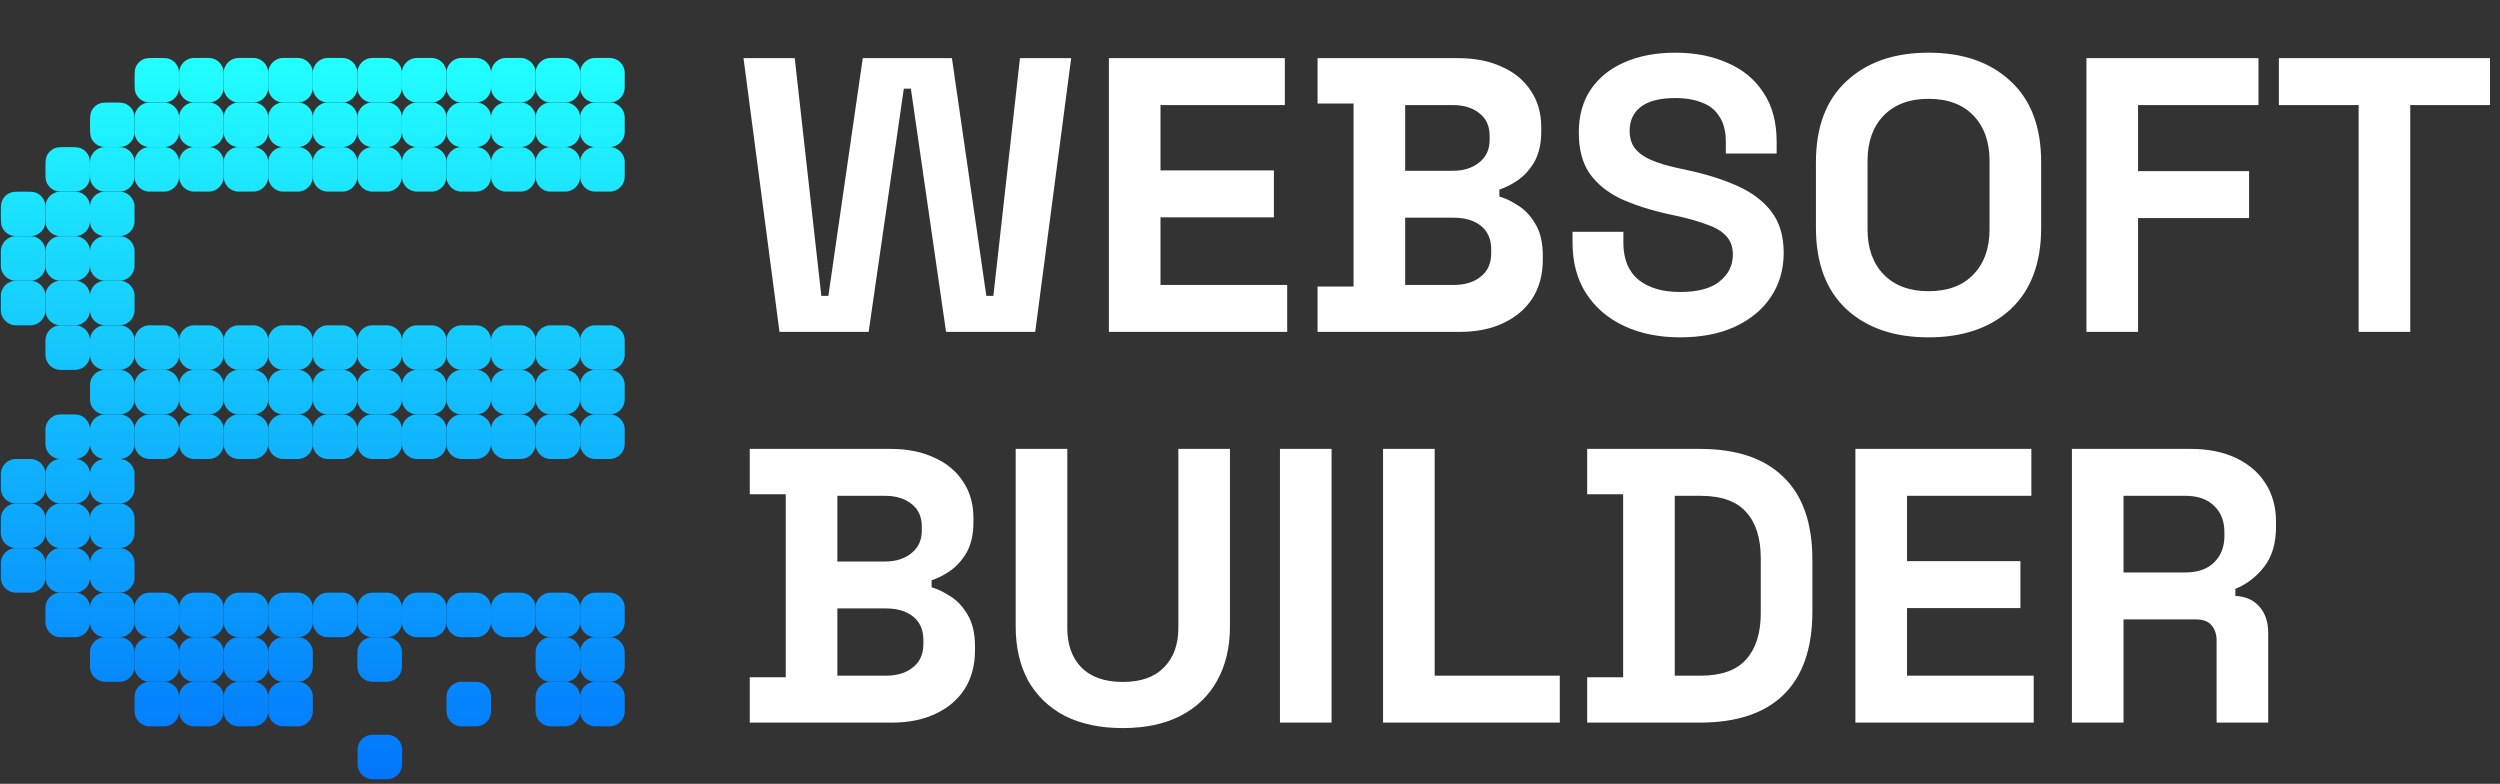
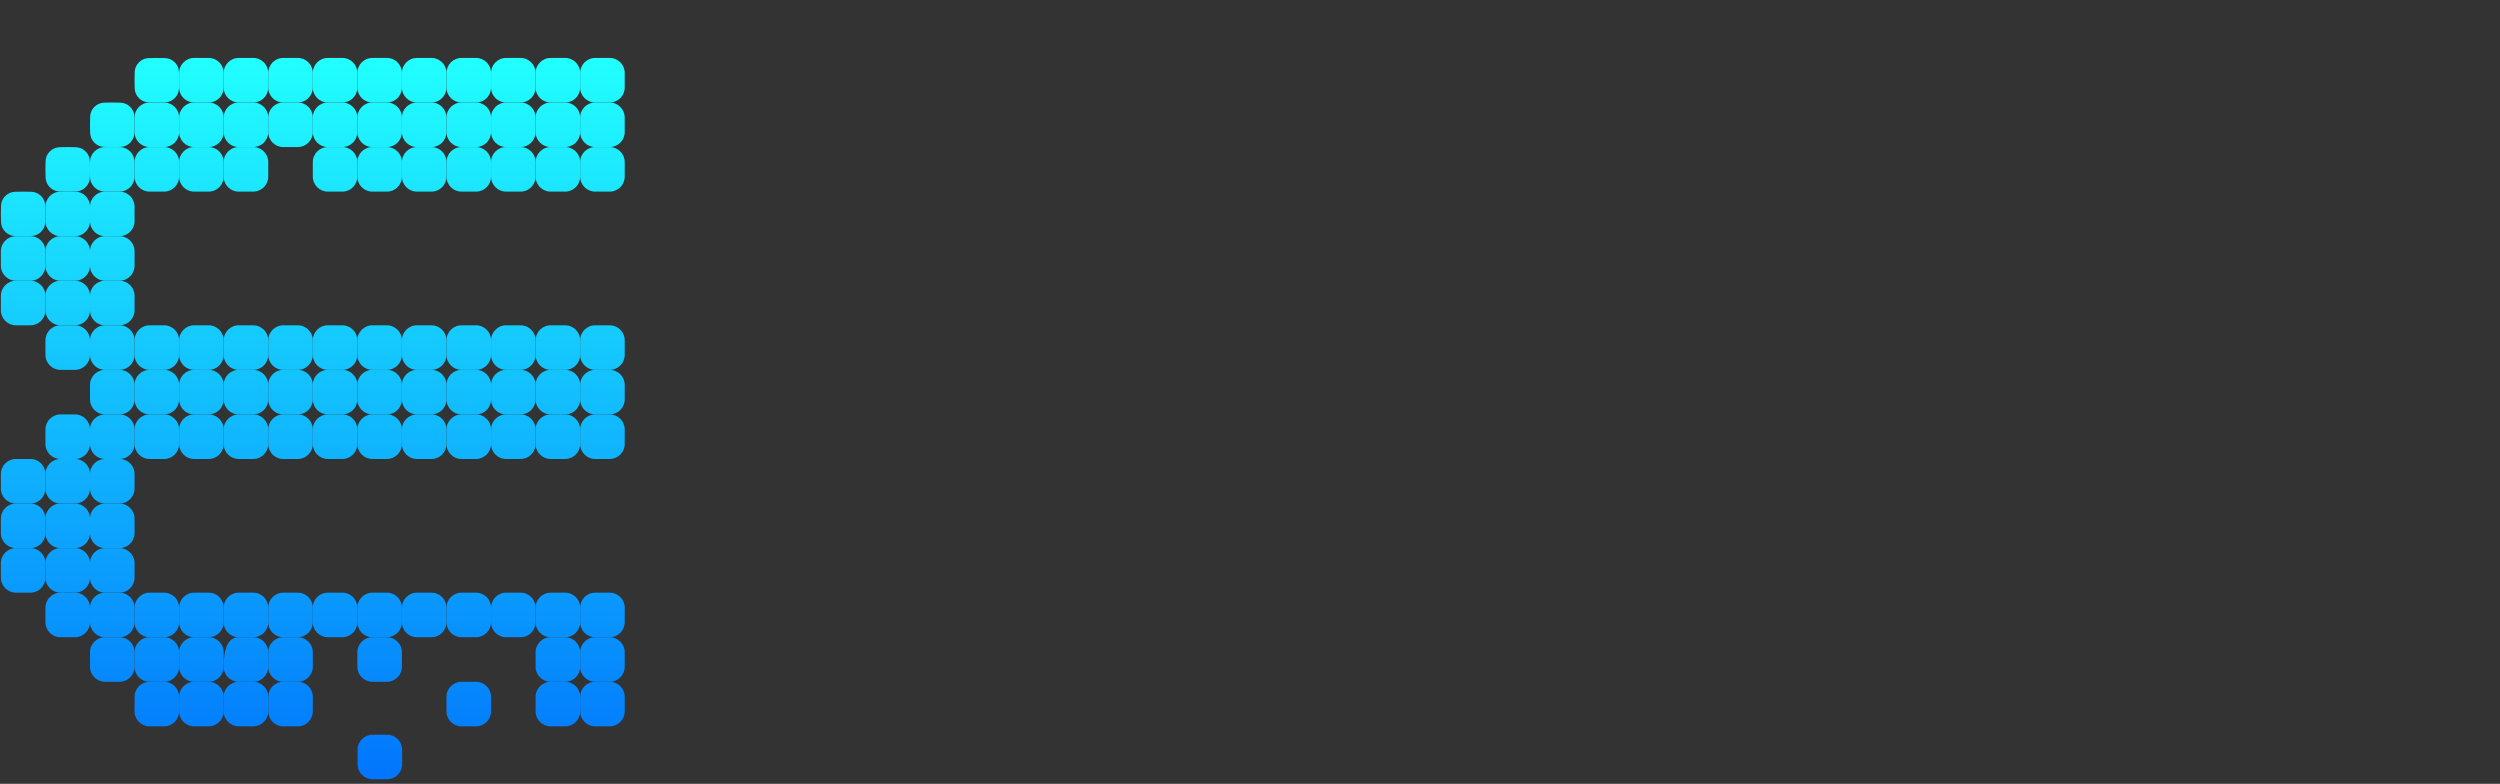
<svg xmlns="http://www.w3.org/2000/svg" width="2137" height="670" viewBox="0 0 2137 670" fill="none">
  <rect x="0" y="0" width="2137" height="670" fill="#333333" stroke="none" />
  <path d="M521.159 49.532C528.259 49.532 534.014 55.288 534.014 62.388L534.014 74.767C534.014 81.867 528.259 87.622 521.159 87.622L508.78 87.622C501.68 87.622 495.924 81.867 495.924 74.767L495.924 62.388C495.924 55.288 501.68 49.532 508.78 49.532L521.159 49.532Z" fill="url(#paint0_linear_189_1311)" />
  <path d="M521.159 87.624C528.259 87.624 534.014 93.38 534.014 100.479L534.014 112.859C534.014 119.958 528.259 125.714 521.159 125.714L508.78 125.714C501.68 125.714 495.924 119.958 495.924 112.859L495.924 100.479C495.924 93.38 501.68 87.624 508.78 87.624L521.159 87.624Z" fill="url(#paint1_linear_189_1311)" />
  <path d="M483.07 87.624C490.17 87.624 495.926 93.38 495.926 100.479L495.926 112.859C495.926 119.958 490.17 125.714 483.07 125.714L470.692 125.714C463.592 125.714 457.837 119.958 457.837 112.859L457.837 100.479C457.837 93.38 463.592 87.624 470.692 87.624L483.07 87.624Z" fill="url(#paint2_linear_189_1311)" />
  <path d="M483.07 125.713C490.169 125.713 495.925 131.468 495.925 138.568L495.925 150.947C495.925 158.047 490.17 163.803 483.07 163.803L470.691 163.803C463.591 163.803 457.836 158.047 457.836 150.947L457.836 138.568C457.836 131.468 463.591 125.713 470.691 125.713L483.07 125.713Z" fill="url(#paint3_linear_189_1311)" />
  <path d="M444.981 125.713C452.081 125.713 457.837 131.468 457.837 138.568L457.837 150.947C457.837 158.047 452.081 163.803 444.981 163.803L432.6 163.803C425.501 163.803 419.745 158.047 419.745 150.947L419.745 138.568C419.745 131.468 425.501 125.713 432.6 125.713L444.981 125.713Z" fill="url(#paint4_linear_189_1311)" />
  <path d="M406.89 125.713C413.989 125.713 419.745 131.468 419.745 138.568L419.745 150.947C419.745 158.047 413.989 163.803 406.89 163.803L394.511 163.803C387.411 163.803 381.656 158.047 381.656 150.947L381.656 138.568C381.656 131.468 387.411 125.713 394.511 125.713L406.89 125.713Z" fill="url(#paint5_linear_189_1311)" />
  <path d="M368.8 125.713C375.9 125.713 381.656 131.468 381.656 138.568L381.656 150.947C381.656 158.047 375.9 163.803 368.8 163.803L356.42 163.803C349.32 163.803 343.564 158.047 343.564 150.947L343.564 138.568C343.564 131.468 349.32 125.713 356.42 125.713L368.8 125.713Z" fill="url(#paint6_linear_189_1311)" />
  <path d="M521.159 125.713C528.259 125.713 534.014 131.468 534.014 138.568L534.014 150.947C534.014 158.047 528.259 163.803 521.159 163.803L508.78 163.803C501.681 163.803 495.925 158.047 495.925 150.948L495.925 138.569C495.925 131.469 501.68 125.713 508.78 125.713L521.159 125.713Z" fill="url(#paint7_linear_189_1311)" />
  <path d="M444.981 87.624C452.081 87.624 457.837 93.38 457.837 100.479L457.837 112.859C457.837 119.958 452.081 125.714 444.981 125.714L432.601 125.714C425.501 125.714 419.745 119.958 419.745 112.859L419.745 100.479C419.745 93.38 425.501 87.624 432.6 87.624L444.981 87.624Z" fill="url(#paint8_linear_189_1311)" />
  <path d="M406.89 87.624C413.989 87.624 419.745 93.38 419.745 100.479L419.745 112.859C419.745 119.958 413.989 125.714 406.89 125.714L394.511 125.714C387.411 125.714 381.656 119.958 381.656 112.859L381.656 100.479C381.656 93.38 387.411 87.624 394.511 87.624L406.89 87.624Z" fill="url(#paint9_linear_189_1311)" />
  <path d="M368.8 87.624C375.9 87.624 381.656 93.38 381.656 100.479L381.656 112.859C381.656 119.958 375.9 125.714 368.8 125.714L356.42 125.714C349.32 125.714 343.564 119.958 343.564 112.859L343.564 100.479C343.564 93.38 349.32 87.624 356.42 87.624L368.8 87.624Z" fill="url(#paint10_linear_189_1311)" />
  <path d="M368.799 49.532C375.899 49.532 381.654 55.287 381.655 62.387L381.655 74.766C381.656 81.866 375.9 87.622 368.8 87.622L356.42 87.622C349.32 87.622 343.564 81.867 343.564 74.767L343.564 62.388C343.564 55.288 349.32 49.532 356.42 49.532L368.799 49.532Z" fill="url(#paint11_linear_189_1311)" />
  <path d="M406.889 49.532C413.989 49.532 419.745 55.288 419.745 62.388L419.744 74.767C419.744 81.867 413.989 87.622 406.889 87.622L394.51 87.622C387.41 87.622 381.655 81.867 381.654 74.767L381.654 62.388C381.654 55.288 387.409 49.532 394.509 49.532L406.889 49.532Z" fill="url(#paint12_linear_189_1311)" />
  <path d="M444.98 49.532C452.08 49.532 457.835 55.287 457.836 62.387L457.836 74.766C457.836 81.866 452.081 87.622 444.981 87.622L432.601 87.622C425.501 87.622 419.745 81.866 419.745 74.766L419.746 62.387C419.746 55.288 425.501 49.532 432.601 49.532L444.98 49.532Z" fill="url(#paint13_linear_189_1311)" />
  <path d="M483.07 49.532C490.17 49.532 495.926 55.288 495.926 62.388L495.926 74.767C495.926 81.867 490.17 87.622 483.07 87.622L470.691 87.622C463.592 87.622 457.836 81.867 457.836 74.767L457.836 62.388C457.835 55.288 463.591 49.532 470.691 49.532L483.07 49.532Z" fill="url(#paint14_linear_189_1311)" />
  <path d="M330.709 87.624C337.809 87.624 343.564 93.38 343.564 100.479L343.564 112.859C343.564 119.958 337.809 125.714 330.709 125.714L318.331 125.714C311.231 125.714 305.476 119.958 305.476 112.859L305.476 100.479C305.476 93.379 311.231 87.624 318.331 87.624L330.709 87.624Z" fill="url(#paint15_linear_189_1311)" />
  <path d="M292.62 87.624C299.72 87.624 305.475 93.38 305.475 100.479L305.475 112.859C305.475 119.958 299.72 125.714 292.62 125.714L280.242 125.714C273.142 125.714 267.386 119.958 267.386 112.859L267.386 100.479C267.386 93.379 273.142 87.624 280.242 87.624L292.62 87.624Z" fill="url(#paint16_linear_189_1311)" />
  <path d="M254.531 87.624C261.631 87.624 267.386 93.38 267.386 100.479L267.386 112.859C267.386 119.958 261.631 125.714 254.531 125.714L242.15 125.714C235.051 125.714 229.295 119.958 229.295 112.859L229.295 100.479C229.295 93.379 235.051 87.624 242.15 87.624L254.531 87.624Z" fill="url(#paint17_linear_189_1311)" />
  <path d="M216.44 87.624C223.54 87.624 229.295 93.38 229.295 100.479L229.295 112.859C229.295 119.958 223.54 125.714 216.44 125.714L204.062 125.714C196.962 125.714 191.206 119.958 191.206 112.859L191.206 100.479C191.206 93.379 196.962 87.624 204.062 87.624L216.44 87.624Z" fill="url(#paint18_linear_189_1311)" />
  <path d="M330.709 125.713C337.809 125.713 343.564 131.468 343.564 138.568L343.564 150.947C343.564 158.047 337.809 163.803 330.709 163.803L318.331 163.803C311.231 163.803 305.476 158.047 305.476 150.947L305.476 138.568C305.476 131.468 311.231 125.713 318.331 125.713L330.709 125.713Z" fill="url(#paint19_linear_189_1311)" />
  <path d="M292.62 125.713C299.72 125.713 305.475 131.468 305.475 138.568L305.475 150.947C305.475 158.047 299.72 163.803 292.62 163.803L280.242 163.803C273.142 163.803 267.386 158.047 267.386 150.947L267.386 138.568C267.386 131.468 273.142 125.713 280.242 125.713L292.62 125.713Z" fill="url(#paint20_linear_189_1311)" />
-   <path d="M254.531 125.713C261.631 125.713 267.386 131.468 267.386 138.568L267.386 150.947C267.386 158.047 261.631 163.803 254.531 163.803L242.15 163.803C235.051 163.803 229.295 158.047 229.295 150.947L229.295 138.568C229.295 131.468 235.051 125.713 242.15 125.713L254.531 125.713Z" fill="url(#paint21_linear_189_1311)" />
  <path d="M216.44 125.713C223.54 125.713 229.295 131.468 229.295 138.568L229.295 150.947C229.295 158.047 223.54 163.803 216.44 163.803L204.062 163.803C196.962 163.803 191.206 158.047 191.206 150.947L191.206 138.568C191.206 131.468 196.962 125.713 204.062 125.713L216.44 125.713Z" fill="url(#paint22_linear_189_1311)" />
  <path d="M178.35 125.713C185.45 125.713 191.206 131.468 191.206 138.568L191.206 150.947C191.206 158.047 185.45 163.803 178.35 163.803L165.972 163.803C158.872 163.803 153.117 158.047 153.117 150.947L153.117 138.568C153.117 131.468 158.872 125.713 165.972 125.713L178.35 125.713Z" fill="url(#paint23_linear_189_1311)" />
  <path d="M178.35 87.624C185.45 87.624 191.206 93.38 191.206 100.479L191.206 112.859C191.206 119.958 185.45 125.714 178.35 125.714L165.972 125.714C158.872 125.714 153.117 119.958 153.117 112.859L153.117 100.479C153.117 93.38 158.872 87.624 165.972 87.624L178.35 87.624Z" fill="url(#paint24_linear_189_1311)" />
  <path d="M178.35 49.532C185.45 49.532 191.206 55.288 191.205 62.388L191.205 74.767C191.205 81.867 185.45 87.622 178.35 87.622L165.971 87.622C158.871 87.622 153.116 81.867 153.116 74.767L153.116 62.388C153.116 55.288 158.871 49.532 165.971 49.532L178.35 49.532Z" fill="url(#paint25_linear_189_1311)" />
  <path d="M216.44 49.532C223.539 49.532 229.295 55.288 229.295 62.388L229.295 74.767C229.294 81.867 223.539 87.622 216.439 87.622L204.061 87.622C196.961 87.622 191.205 81.866 191.206 74.766L191.206 62.387C191.206 55.288 196.962 49.532 204.061 49.532L216.44 49.532Z" fill="url(#paint26_linear_189_1311)" />
  <path d="M254.53 49.532C261.63 49.532 267.385 55.287 267.385 62.387L267.386 74.766C267.386 81.866 261.631 87.622 254.531 87.622L242.151 87.622C235.051 87.622 229.295 81.866 229.295 74.766L229.296 62.387C229.296 55.288 235.051 49.532 242.151 49.532L254.53 49.532Z" fill="url(#paint27_linear_189_1311)" />
  <path d="M292.62 49.532C299.72 49.532 305.475 55.288 305.475 62.388L305.475 74.767C305.475 81.867 299.719 87.622 292.619 87.622L280.24 87.622C273.141 87.622 267.385 81.867 267.385 74.767L267.384 62.388C267.384 55.288 273.14 49.532 280.24 49.532L292.62 49.532Z" fill="url(#paint28_linear_189_1311)" />
  <path d="M330.709 49.532C337.809 49.532 343.564 55.288 343.564 62.388L343.564 74.767C343.564 81.867 337.809 87.622 330.709 87.622L318.331 87.622C311.231 87.622 305.476 81.866 305.476 74.766L305.476 62.387C305.476 55.288 311.232 49.532 318.331 49.532L330.709 49.532Z" fill="url(#paint29_linear_189_1311)" />
  <path d="M134.071 49.532C139.838 49.532 142.722 49.532 145.008 50.441C148.297 51.747 150.902 54.352 152.209 57.641C153.117 59.928 153.117 62.811 153.117 68.577V68.577C153.117 74.344 153.117 77.227 152.209 79.513C150.902 82.802 148.297 85.407 145.008 86.714C142.722 87.622 139.838 87.622 134.071 87.622V87.622C128.304 87.622 125.421 87.622 123.134 86.714C119.845 85.407 117.24 82.802 115.934 79.513C115.025 77.227 115.025 74.344 115.025 68.577V68.577C115.025 62.811 115.025 59.928 115.934 57.641C117.24 54.352 119.845 51.747 123.134 50.441C125.421 49.532 128.304 49.532 134.071 49.532V49.532Z" fill="url(#paint30_linear_189_1311)" />
  <path d="M140.261 87.624C147.361 87.624 153.117 93.38 153.117 100.479L153.117 112.859C153.117 119.958 147.361 125.714 140.261 125.714L127.881 125.714C120.781 125.714 115.025 119.958 115.025 112.859L115.025 100.479C115.025 93.38 120.781 87.624 127.881 87.624L140.261 87.624Z" fill="url(#paint31_linear_189_1311)" />
  <path d="M140.261 125.713C147.361 125.713 153.117 131.468 153.117 138.568L153.117 150.947C153.117 158.047 147.361 163.803 140.261 163.803L127.881 163.803C120.781 163.803 115.025 158.047 115.025 150.947L115.025 138.568C115.025 131.468 120.781 125.713 127.881 125.713L140.261 125.713Z" fill="url(#paint32_linear_189_1311)" />
  <path d="M102.169 163.805C109.269 163.805 115.025 169.56 115.025 176.66L115.025 189.039C115.025 196.139 109.27 201.895 102.17 201.895L89.791 201.895C82.691 201.895 76.936 196.139 76.936 189.039L76.936 176.66C76.936 169.56 82.691 163.805 89.791 163.805L102.169 163.805Z" fill="url(#paint33_linear_189_1311)" />
  <path d="M102.17 125.713C109.27 125.713 115.025 131.468 115.025 138.568L115.025 150.947C115.025 158.047 109.27 163.803 102.17 163.803L89.792 163.803C82.692 163.803 76.936 158.047 76.936 150.947L76.936 138.568C76.936 131.468 82.692 125.713 89.792 125.713L102.17 125.713Z" fill="url(#paint34_linear_189_1311)" />
  <path d="M95.981 87.624C101.747 87.624 104.63 87.624 106.916 88.532C110.205 89.839 112.811 92.444 114.117 95.733C115.025 98.019 115.025 100.903 115.025 106.669V106.669C115.025 112.435 115.025 115.318 114.117 117.605C112.811 120.894 110.205 123.499 106.916 124.806C104.63 125.714 101.747 125.714 95.981 125.714V125.714C90.215 125.714 87.332 125.714 85.046 124.806C81.756 123.499 79.151 120.894 77.844 117.605C76.936 115.318 76.936 112.435 76.936 106.669V106.669C76.936 100.903 76.936 98.019 77.844 95.733C79.151 92.444 81.756 89.839 85.046 88.532C87.332 87.624 90.215 87.624 95.981 87.624V87.624Z" fill="url(#paint35_linear_189_1311)" />
  <path d="M57.892 125.713C63.658 125.713 66.541 125.713 68.827 126.621C72.116 127.928 74.722 130.533 76.028 133.822C76.936 136.108 76.936 138.992 76.936 144.758V144.758C76.936 150.524 76.936 153.407 76.028 155.693C74.722 158.983 72.116 161.588 68.827 162.895C66.541 163.803 63.658 163.803 57.892 163.803V163.803C52.126 163.803 49.243 163.803 46.957 162.895C43.667 161.588 41.062 158.983 39.755 155.693C38.847 153.407 38.847 150.524 38.847 144.758V144.758C38.847 138.992 38.847 136.108 39.755 133.822C41.062 130.533 43.667 127.928 46.957 126.621C49.243 125.713 52.126 125.713 57.892 125.713V125.713Z" fill="url(#paint36_linear_189_1311)" />
  <path d="M64.081 163.805C71.181 163.805 76.936 169.56 76.936 176.66L76.936 189.039C76.936 196.139 71.181 201.895 64.081 201.895L51.703 201.895C44.603 201.895 38.847 196.139 38.847 189.039L38.847 176.66C38.847 169.56 44.603 163.805 51.703 163.805L64.081 163.805Z" fill="url(#paint37_linear_189_1311)" />
  <path d="M19.802 163.805C25.569 163.805 28.452 163.805 30.738 164.713C34.028 166.02 36.633 168.625 37.939 171.914C38.847 174.2 38.847 177.083 38.847 182.85V182.85C38.847 188.616 38.847 191.499 37.939 193.786C36.633 197.075 34.028 199.68 30.738 200.986C28.452 201.895 25.569 201.895 19.802 201.895V201.895C14.035 201.895 11.151 201.895 8.865 200.986C5.576 199.68 2.971 197.075 1.664 193.786C0.756 191.499 0.756 188.616 0.756 182.85V182.85C0.756 177.083 0.756 174.2 1.664 171.914C2.971 168.625 5.576 166.02 8.865 164.713C11.151 163.805 14.035 163.805 19.802 163.805V163.805Z" fill="url(#paint38_linear_189_1311)" />
  <path d="M25.992 201.893C33.092 201.893 38.847 207.648 38.847 214.748L38.846 227.128C38.846 234.227 33.091 239.983 25.991 239.983L13.611 239.983C6.512 239.983 0.756 234.227 0.756 227.127L0.756 214.748C0.756 207.648 6.512 201.893 13.611 201.893L25.992 201.893Z" fill="url(#paint39_linear_189_1311)" />
  <path d="M25.99 239.982C33.089 239.982 38.845 245.738 38.845 252.838L38.845 265.217C38.845 272.317 33.089 278.072 25.99 278.072L13.61 278.072C6.511 278.072 0.755 272.317 0.755 265.217L0.755 252.838C0.755 245.738 6.511 239.982 13.61 239.982L25.99 239.982Z" fill="url(#paint40_linear_189_1311)" />
  <path d="M64.081 239.982C71.181 239.982 76.936 245.738 76.936 252.838L76.936 265.217C76.936 272.317 71.181 278.072 64.081 278.072L51.7 278.072C44.6 278.072 38.845 272.317 38.845 265.217L38.845 252.838C38.845 245.738 44.6 239.982 51.7 239.982L64.081 239.982Z" fill="url(#paint41_linear_189_1311)" />
  <path d="M102.17 239.982C109.27 239.982 115.025 245.738 115.025 252.838L115.025 265.217C115.025 272.317 109.27 278.072 102.17 278.072L89.792 278.072C82.692 278.072 76.936 272.317 76.936 265.217L76.936 252.838C76.936 245.738 82.692 239.982 89.792 239.982L102.17 239.982Z" fill="url(#paint42_linear_189_1311)" />
  <path d="M102.17 201.893C109.27 201.893 115.025 207.648 115.025 214.748L115.025 227.127C115.025 234.227 109.27 239.983 102.17 239.983L89.791 239.983C82.692 239.983 76.936 234.227 76.936 227.127L76.936 214.748C76.936 207.648 82.691 201.893 89.791 201.893L102.17 201.893Z" fill="url(#paint43_linear_189_1311)" />
  <path d="M64.081 201.893C71.18 201.893 76.936 207.648 76.936 214.748L76.936 227.127C76.936 234.227 71.181 239.983 64.081 239.983L51.701 239.983C44.601 239.983 38.845 234.227 38.845 227.127L38.846 214.747C38.846 207.648 44.602 201.893 51.701 201.893L64.081 201.893Z" fill="url(#paint44_linear_189_1311)" />
  <path d="M64.081 278.074C71.181 278.074 76.936 283.83 76.936 290.93L76.936 303.309C76.936 310.409 71.181 316.164 64.081 316.164L51.701 316.164C44.602 316.164 38.846 310.409 38.846 303.309L38.845 290.93C38.845 283.83 44.601 278.074 51.701 278.074L64.081 278.074Z" fill="url(#paint45_linear_189_1311)" />
  <path d="M102.17 278.074C109.27 278.074 115.025 283.83 115.025 290.93L115.025 303.309C115.025 310.409 109.27 316.164 102.17 316.164L89.792 316.164C82.692 316.164 76.936 310.409 76.936 303.309L76.936 290.93C76.936 283.83 82.692 278.074 89.792 278.074L102.17 278.074Z" fill="url(#paint46_linear_189_1311)" />
  <path d="M140.259 278.074C147.359 278.074 153.114 283.83 153.114 290.93L153.114 303.309C153.114 310.409 147.359 316.164 140.259 316.164L127.881 316.164C120.781 316.164 115.025 310.409 115.025 303.309L115.025 290.93C115.025 283.83 120.781 278.074 127.881 278.074L140.259 278.074Z" fill="url(#paint47_linear_189_1311)" />
  <path d="M140.259 316.163C147.359 316.163 153.114 321.919 153.114 329.018L153.114 341.398C153.114 348.498 147.359 354.253 140.259 354.253L127.88 354.253C120.78 354.253 115.025 348.497 115.025 341.397L115.025 329.018C115.025 321.918 120.781 316.163 127.88 316.163L140.259 316.163Z" fill="url(#paint48_linear_189_1311)" />
  <path d="M102.17 316.163C109.27 316.163 115.025 321.919 115.025 329.019L115.025 341.398C115.025 348.498 109.269 354.253 102.169 354.253L89.791 354.253C82.691 354.253 76.936 348.497 76.936 341.397L76.936 329.018C76.936 321.918 82.692 316.163 89.791 316.163L102.17 316.163Z" fill="url(#paint49_linear_189_1311)" />
  <path d="M140.259 354.252C147.359 354.252 153.114 360.007 153.114 367.107L153.114 379.486C153.114 386.586 147.359 392.342 140.259 392.342L127.88 392.342C120.78 392.342 115.024 386.586 115.024 379.486L115.024 367.107C115.024 360.007 120.78 354.252 127.88 354.252L140.259 354.252Z" fill="url(#paint50_linear_189_1311)" />
  <path d="M178.351 354.252C185.451 354.252 191.206 360.007 191.206 367.107L191.206 379.486C191.206 386.586 185.451 392.342 178.351 392.342L165.97 392.342C158.87 392.342 153.115 386.586 153.115 379.486L153.115 367.107C153.115 360.008 158.87 354.252 165.97 354.252L178.351 354.252Z" fill="url(#paint51_linear_189_1311)" />
  <path d="M216.44 354.252C223.54 354.252 229.295 360.007 229.295 367.107L229.295 379.486C229.295 386.586 223.54 392.342 216.44 392.342L204.062 392.342C196.962 392.342 191.206 386.586 191.206 379.486L191.206 367.107C191.206 360.007 196.962 354.252 204.062 354.252L216.44 354.252Z" fill="url(#paint52_linear_189_1311)" />
  <path d="M254.529 354.252C261.628 354.252 267.384 360.007 267.384 367.107L267.384 379.486C267.384 386.586 261.628 392.342 254.529 392.342L242.15 392.342C235.051 392.342 229.295 386.586 229.295 379.486L229.295 367.107C229.295 360.007 235.051 354.252 242.15 354.252L254.529 354.252Z" fill="url(#paint53_linear_189_1311)" />
  <path d="M254.529 316.163C261.629 316.163 267.384 321.919 267.384 329.018L267.384 341.398C267.384 348.497 261.628 354.253 254.529 354.253L242.15 354.253C235.05 354.253 229.295 348.498 229.295 341.398L229.294 329.019C229.294 321.919 235.05 316.163 242.15 316.163L254.529 316.163Z" fill="url(#paint54_linear_189_1311)" />
  <path d="M292.62 316.163C299.72 316.163 305.475 321.919 305.475 329.018L305.475 341.398C305.475 348.497 299.72 354.253 292.62 354.253L280.239 354.253C273.139 354.253 267.384 348.497 267.384 341.398L267.384 329.018C267.384 321.919 273.139 316.163 280.239 316.163L292.62 316.163Z" fill="url(#paint55_linear_189_1311)" />
  <path d="M254.529 278.074C261.629 278.074 267.384 283.83 267.384 290.93L267.384 303.309C267.384 310.409 261.629 316.164 254.529 316.164L242.149 316.164C235.05 316.164 229.294 310.409 229.294 303.309L229.294 290.93C229.294 283.83 235.05 278.074 242.149 278.074L254.529 278.074Z" fill="url(#paint56_linear_189_1311)" />
  <path d="M216.44 278.074C223.54 278.074 229.295 283.83 229.295 290.93L229.295 303.309C229.295 310.409 223.54 316.164 216.44 316.164L204.062 316.164C196.962 316.164 191.206 310.409 191.206 303.309L191.206 290.93C191.206 283.83 196.962 278.074 204.062 278.074L216.44 278.074Z" fill="url(#paint57_linear_189_1311)" />
  <path d="M178.351 278.074C185.451 278.074 191.206 283.83 191.206 290.93L191.206 303.309C191.206 310.409 185.451 316.164 178.351 316.164L165.971 316.164C158.871 316.164 153.115 310.409 153.115 303.309L153.116 290.93C153.116 283.83 158.871 278.074 165.971 278.074L178.351 278.074Z" fill="url(#paint58_linear_189_1311)" />
  <path d="M178.35 316.163C185.45 316.163 191.205 321.918 191.205 329.018L191.206 341.397C191.206 348.497 185.45 354.253 178.35 354.253L165.97 354.253C158.87 354.253 153.115 348.498 153.115 341.398L153.115 329.018C153.115 321.919 158.87 316.163 165.97 316.163L178.35 316.163Z" fill="url(#paint59_linear_189_1311)" />
  <path d="M216.439 316.163C223.539 316.163 229.294 321.918 229.295 329.018L229.295 341.397C229.295 348.497 223.539 354.253 216.44 354.253L204.061 354.253C196.962 354.253 191.206 348.498 191.206 341.398L191.206 329.019C191.205 321.919 196.961 316.163 204.061 316.163L216.439 316.163Z" fill="url(#paint60_linear_189_1311)" />
  <path d="M521.159 278.074C528.259 278.074 534.014 283.83 534.014 290.93L534.014 303.309C534.014 310.409 528.259 316.164 521.159 316.164L508.78 316.164C501.68 316.164 495.924 310.409 495.924 303.309L495.924 290.93C495.924 283.83 501.68 278.074 508.78 278.074L521.159 278.074Z" fill="url(#paint61_linear_189_1311)" />
  <path d="M521.159 316.163C528.259 316.163 534.014 321.919 534.014 329.018L534.014 341.398C534.014 348.498 528.259 354.253 521.159 354.253L508.78 354.253C501.68 354.253 495.924 348.498 495.924 341.398L495.924 329.018C495.924 321.919 501.68 316.163 508.78 316.163L521.159 316.163Z" fill="url(#paint62_linear_189_1311)" />
  <path d="M483.07 316.163C490.17 316.163 495.926 321.919 495.926 329.018L495.926 341.398C495.926 348.498 490.17 354.253 483.07 354.253L470.692 354.253C463.592 354.253 457.837 348.498 457.837 341.398L457.837 329.018C457.837 321.919 463.592 316.163 470.692 316.163L483.07 316.163Z" fill="url(#paint63_linear_189_1311)" />
  <path d="M483.07 354.252C490.169 354.252 495.925 360.007 495.925 367.107L495.925 379.486C495.925 386.586 490.17 392.342 483.07 392.342L470.691 392.342C463.591 392.342 457.836 386.586 457.836 379.486L457.836 367.107C457.836 360.007 463.591 354.252 470.691 354.252L483.07 354.252Z" fill="url(#paint64_linear_189_1311)" />
  <path d="M444.981 354.252C452.081 354.252 457.837 360.007 457.837 367.107L457.837 379.486C457.837 386.586 452.081 392.342 444.981 392.342L432.6 392.342C425.501 392.342 419.745 386.586 419.745 379.486L419.745 367.107C419.745 360.007 425.501 354.252 432.601 354.252L444.981 354.252Z" fill="url(#paint65_linear_189_1311)" />
  <path d="M521.159 354.253C528.259 354.253 534.014 360.008 534.014 367.108L534.014 379.487C534.014 386.587 528.259 392.343 521.159 392.343L508.78 392.343C501.681 392.343 495.925 386.587 495.925 379.488L495.925 367.109C495.925 360.009 501.68 354.253 508.78 354.253L521.159 354.253Z" fill="url(#paint66_linear_189_1311)" />
  <path d="M406.89 354.252C413.989 354.252 419.745 360.007 419.745 367.107L419.745 379.486C419.745 386.586 413.989 392.342 406.89 392.342L394.511 392.342C387.411 392.342 381.656 386.586 381.656 379.486L381.656 367.107C381.656 360.007 387.411 354.252 394.511 354.252L406.89 354.252Z" fill="url(#paint67_linear_189_1311)" />
  <path d="M368.8 354.252C375.9 354.252 381.656 360.007 381.656 367.107L381.656 379.486C381.656 386.586 375.9 392.342 368.8 392.342L356.42 392.342C349.32 392.342 343.564 386.586 343.564 379.486L343.564 367.107C343.564 360.007 349.32 354.252 356.42 354.252L368.8 354.252Z" fill="url(#paint68_linear_189_1311)" />
  <path d="M330.709 354.252C337.809 354.252 343.564 360.007 343.564 367.107L343.564 379.486C343.564 386.586 337.809 392.342 330.709 392.342L318.331 392.342C311.231 392.342 305.476 386.586 305.476 379.486L305.476 367.107C305.476 360.007 311.232 354.252 318.331 354.252L330.709 354.252Z" fill="url(#paint69_linear_189_1311)" />
  <path d="M292.62 354.252C299.72 354.252 305.475 360.008 305.475 367.108L305.475 379.487C305.475 386.586 299.719 392.342 292.619 392.342L280.239 392.342C273.139 392.342 267.384 386.586 267.384 379.486L267.384 367.107C267.384 360.007 273.139 354.252 280.239 354.252L292.62 354.252Z" fill="url(#paint70_linear_189_1311)" />
  <path d="M292.62 278.074C299.72 278.074 305.475 283.83 305.475 290.93L305.475 303.309C305.475 310.409 299.72 316.164 292.62 316.164L280.239 316.164C273.139 316.164 267.384 310.409 267.384 303.309L267.384 290.93C267.384 283.83 273.139 278.074 280.239 278.074L292.62 278.074Z" fill="url(#paint71_linear_189_1311)" />
  <path d="M330.709 278.074C337.809 278.074 343.564 283.83 343.564 290.93L343.564 303.309C343.564 310.409 337.809 316.164 330.709 316.164L318.331 316.164C311.231 316.164 305.475 310.409 305.475 303.309L305.475 290.93C305.475 283.83 311.231 278.074 318.331 278.074L330.709 278.074Z" fill="url(#paint72_linear_189_1311)" />
  <path d="M368.798 278.074C375.898 278.074 381.653 283.83 381.653 290.93L381.653 303.309C381.653 310.409 375.898 316.164 368.798 316.164L356.42 316.164C349.32 316.164 343.564 310.409 343.564 303.309L343.564 290.93C343.564 283.83 349.32 278.074 356.42 278.074L368.798 278.074Z" fill="url(#paint73_linear_189_1311)" />
  <path d="M406.89 278.074C413.989 278.074 419.745 283.83 419.745 290.93L419.745 303.309C419.745 310.409 413.989 316.164 406.89 316.164L394.509 316.164C387.409 316.164 381.653 310.409 381.653 303.309L381.653 290.93C381.653 283.83 387.409 278.074 394.509 278.074L406.89 278.074Z" fill="url(#paint74_linear_189_1311)" />
  <path d="M444.98 278.074C452.08 278.074 457.835 283.829 457.836 290.929L457.836 303.308C457.836 310.408 452.081 316.164 444.981 316.164L432.601 316.164C425.502 316.164 419.746 310.409 419.746 303.309L419.746 290.93C419.746 283.83 425.502 278.074 432.601 278.074L444.98 278.074Z" fill="url(#paint75_linear_189_1311)" />
  <path d="M483.07 278.074C490.17 278.074 495.926 283.83 495.926 290.93L495.926 303.309C495.926 310.409 490.17 316.164 483.07 316.164L470.691 316.164C463.592 316.164 457.836 310.409 457.836 303.309L457.836 290.93C457.835 283.83 463.591 278.074 470.691 278.074L483.07 278.074Z" fill="url(#paint76_linear_189_1311)" />
  <path d="M444.981 316.163C452.081 316.163 457.837 321.919 457.837 329.018L457.837 341.398C457.837 348.498 452.081 354.253 444.981 354.253L432.601 354.253C425.501 354.253 419.745 348.497 419.745 341.397L419.746 329.018C419.746 321.918 425.501 316.163 432.601 316.163L444.981 316.163Z" fill="url(#paint77_linear_189_1311)" />
  <path d="M406.889 316.163C413.989 316.163 419.745 321.919 419.745 329.019L419.744 341.398C419.744 348.498 413.989 354.253 406.889 354.253L394.51 354.253C387.41 354.253 381.655 348.498 381.654 341.398L381.654 329.019C381.654 321.919 387.409 316.163 394.509 316.163L406.889 316.163Z" fill="url(#paint78_linear_189_1311)" />
  <path d="M368.799 316.163C375.899 316.163 381.654 321.918 381.655 329.018L381.655 341.397C381.656 348.497 375.9 354.253 368.8 354.253L356.42 354.253C349.32 354.253 343.564 348.497 343.565 341.397L343.565 329.018C343.565 321.918 349.321 316.163 356.42 316.163L368.799 316.163Z" fill="url(#paint79_linear_189_1311)" />
  <path d="M330.709 316.163C337.809 316.163 343.564 321.919 343.564 329.019L343.564 341.398C343.564 348.498 337.808 354.253 330.708 354.253L318.331 354.253C311.231 354.253 305.475 348.498 305.475 341.398L305.475 329.018C305.475 321.919 311.231 316.163 318.331 316.163L330.709 316.163Z" fill="url(#paint80_linear_189_1311)" />
  <path d="M102.17 392.343C109.269 392.343 115.025 398.098 115.025 405.198L115.025 417.577C115.025 424.677 109.27 430.433 102.17 430.433L89.791 430.433C82.691 430.433 76.936 424.677 76.936 417.577L76.936 405.198C76.936 398.098 82.691 392.343 89.791 392.343L102.17 392.343Z" fill="url(#paint81_linear_189_1311)" />
  <path d="M64.081 392.343C71.181 392.343 76.936 398.098 76.936 405.198L76.936 417.577C76.936 424.677 71.181 430.433 64.081 430.433L51.703 430.433C44.603 430.433 38.847 424.677 38.847 417.577L38.847 405.198C38.847 398.098 44.603 392.343 51.703 392.343L64.081 392.343Z" fill="url(#paint82_linear_189_1311)" />
  <path d="M25.992 392.344C33.092 392.344 38.847 398.099 38.847 405.199L38.847 417.578C38.847 424.678 33.092 430.434 25.992 430.434L13.611 430.434C6.512 430.434 0.756 424.678 0.756 417.578L0.756 405.199C0.756 398.099 6.512 392.344 13.611 392.344L25.992 392.344Z" fill="url(#paint83_linear_189_1311)" />
  <path d="M25.992 430.433C33.092 430.433 38.847 436.188 38.847 443.288L38.846 455.668C38.846 462.768 33.091 468.523 25.991 468.523L13.611 468.523C6.512 468.523 0.756 462.767 0.756 455.668L0.756 443.288C0.756 436.188 6.512 430.433 13.611 430.433L25.992 430.433Z" fill="url(#paint84_linear_189_1311)" />
  <path d="M25.99 468.521C33.089 468.521 38.845 474.277 38.845 481.377L38.845 493.756C38.845 500.856 33.089 506.611 25.99 506.611L13.61 506.611C6.511 506.611 0.755 500.856 0.755 493.756L0.755 481.377C0.755 474.277 6.511 468.521 13.61 468.521L25.99 468.521Z" fill="url(#paint85_linear_189_1311)" />
  <path d="M64.081 468.522C71.181 468.522 76.936 474.277 76.936 481.377L76.936 493.756C76.936 500.856 71.181 506.611 64.081 506.611L51.7 506.611C44.601 506.611 38.845 500.856 38.845 493.756L38.845 481.377C38.845 474.277 44.6 468.522 51.7 468.522L64.081 468.522Z" fill="url(#paint86_linear_189_1311)" />
  <path d="M102.17 468.521C109.27 468.521 115.025 474.277 115.025 481.377L115.025 493.756C115.025 500.856 109.27 506.611 102.17 506.611L89.792 506.611C82.692 506.611 76.936 500.856 76.936 493.756L76.936 481.377C76.936 474.277 82.692 468.521 89.792 468.521L102.17 468.521Z" fill="url(#paint87_linear_189_1311)" />
  <path d="M102.17 430.433C109.27 430.433 115.025 436.188 115.025 443.288L115.025 455.667C115.025 462.767 109.27 468.523 102.17 468.523L89.791 468.523C82.692 468.523 76.936 462.767 76.936 455.668L76.936 443.288C76.936 436.188 82.691 430.433 89.791 430.433L102.17 430.433Z" fill="url(#paint88_linear_189_1311)" />
  <path d="M64.081 430.433C71.18 430.433 76.936 436.188 76.936 443.288L76.936 455.667C76.936 462.767 71.181 468.523 64.081 468.523L51.701 468.523C44.601 468.523 38.845 462.767 38.845 455.667L38.846 443.287C38.846 436.188 44.602 430.433 51.701 430.433L64.081 430.433Z" fill="url(#paint89_linear_189_1311)" />
  <path d="M64.081 506.613C71.181 506.613 76.936 512.369 76.936 519.469L76.936 531.848C76.936 538.948 71.181 544.704 64.081 544.704L51.701 544.704C44.602 544.704 38.846 538.948 38.846 531.849L38.846 519.469C38.845 512.369 44.601 506.613 51.701 506.613L64.081 506.613Z" fill="url(#paint90_linear_189_1311)" />
  <path d="M102.17 506.613C109.27 506.613 115.025 512.369 115.025 519.469L115.025 531.848C115.025 538.948 109.27 544.704 102.17 544.704L89.792 544.704C82.692 544.704 76.936 538.948 76.936 531.848L76.936 519.469C76.936 512.369 82.692 506.613 89.792 506.613L102.17 506.613Z" fill="url(#paint91_linear_189_1311)" />
  <path d="M140.259 506.614C147.359 506.614 153.114 512.369 153.114 519.469L153.114 531.848C153.114 538.948 147.359 544.704 140.259 544.704L127.881 544.704C120.781 544.704 115.025 538.948 115.025 531.848L115.025 519.469C115.025 512.369 120.781 506.613 127.881 506.613L140.259 506.614Z" fill="url(#paint92_linear_189_1311)" />
  <path d="M140.259 544.701C147.359 544.701 153.114 550.457 153.114 557.557L153.114 569.935C153.114 577.035 147.359 582.791 140.259 582.791L127.88 582.791C120.78 582.791 115.025 577.035 115.025 569.935L115.025 557.556C115.025 550.457 120.781 544.701 127.88 544.701L140.259 544.701Z" fill="url(#paint93_linear_189_1311)" />
  <path d="M102.17 544.701C109.27 544.701 115.025 550.457 115.025 557.557L115.025 569.936C115.025 577.035 109.269 582.791 102.169 582.791L89.791 582.791C82.691 582.791 76.936 577.035 76.936 569.935L76.936 557.556C76.936 550.457 82.692 544.701 89.791 544.701L102.17 544.701Z" fill="url(#paint94_linear_189_1311)" />
  <path d="M140.259 582.791C147.359 582.791 153.114 588.547 153.114 595.646L153.114 608.026C153.114 615.126 147.359 620.881 140.259 620.881L127.88 620.881C120.78 620.881 115.024 615.126 115.024 608.026L115.024 595.646C115.024 588.547 120.78 582.791 127.88 582.791L140.259 582.791Z" fill="url(#paint95_linear_189_1311)" />
  <path d="M178.351 582.791C185.451 582.791 191.206 588.547 191.206 595.647L191.206 608.026C191.206 615.126 185.451 620.881 178.351 620.881L165.97 620.881C158.87 620.881 153.115 615.126 153.115 608.026L153.115 595.646C153.115 588.547 158.87 582.791 165.97 582.791L178.351 582.791Z" fill="url(#paint96_linear_189_1311)" />
  <path d="M216.44 582.794C223.54 582.794 229.295 588.549 229.295 595.649L229.295 608.028C229.295 615.128 223.54 620.884 216.44 620.884L204.062 620.884C196.962 620.884 191.206 615.128 191.206 608.028L191.206 595.649C191.206 588.549 196.962 582.794 204.062 582.794L216.44 582.794Z" fill="url(#paint97_linear_189_1311)" />
  <path d="M254.529 582.794C261.628 582.794 267.384 588.549 267.384 595.649L267.384 608.028C267.384 615.128 261.628 620.884 254.529 620.884L242.15 620.884C235.051 620.884 229.295 615.128 229.295 608.028L229.295 595.649C229.295 588.549 235.051 582.794 242.15 582.794L254.529 582.794Z" fill="url(#paint98_linear_189_1311)" />
  <path d="M254.529 544.701C261.629 544.701 267.384 550.457 267.384 557.557L267.384 569.936C267.384 577.036 261.628 582.791 254.529 582.791L242.15 582.791C235.05 582.791 229.295 577.036 229.295 569.936L229.294 557.557C229.294 550.457 235.05 544.701 242.15 544.701L254.529 544.701Z" fill="url(#paint99_linear_189_1311)" />
  <path d="M254.529 506.613C261.629 506.613 267.384 512.369 267.384 519.469L267.384 531.848C267.384 538.947 261.629 544.703 254.529 544.703L242.149 544.703C235.05 544.703 229.294 538.947 229.294 531.848L229.294 519.469C229.294 512.369 235.05 506.613 242.149 506.613L254.529 506.613Z" fill="url(#paint100_linear_189_1311)" />
  <path d="M216.44 506.613C223.54 506.613 229.295 512.369 229.295 519.469L229.295 531.848C229.295 538.947 223.54 544.703 216.44 544.703L204.062 544.703C196.962 544.703 191.206 538.948 191.206 531.848L191.206 519.469C191.206 512.369 196.962 506.613 204.062 506.613L216.44 506.613Z" fill="url(#paint101_linear_189_1311)" />
  <path d="M178.351 506.613C185.451 506.613 191.206 512.369 191.206 519.469L191.206 531.848C191.206 538.948 185.451 544.703 178.351 544.703L165.971 544.703C158.871 544.703 153.116 538.948 153.116 531.848L153.116 519.469C153.116 512.369 158.871 506.613 165.971 506.613L178.351 506.613Z" fill="url(#paint102_linear_189_1311)" />
  <path d="M178.35 544.701C185.45 544.701 191.205 550.457 191.206 557.556L191.206 569.935C191.206 577.035 185.45 582.791 178.35 582.791L165.97 582.791C158.87 582.791 153.115 577.035 153.115 569.936L153.115 557.557C153.115 550.457 158.87 544.701 165.97 544.701L178.35 544.701Z" fill="url(#paint103_linear_189_1311)" />
-   <path d="M216.439 544.701C223.539 544.701 229.294 550.457 229.295 557.556L229.295 569.936C229.295 577.036 223.539 582.791 216.44 582.791L204.061 582.791C196.962 582.791 191.206 577.036 191.206 569.936L191.206 557.557C191.205 550.457 196.961 544.701 204.061 544.701L216.439 544.701Z" fill="url(#paint104_linear_189_1311)" />
+   <path d="M216.439 544.701C223.539 544.701 229.294 550.457 229.295 557.556L229.295 569.936C229.295 577.036 223.539 582.791 216.44 582.791L204.061 582.791C196.962 582.791 191.206 577.036 191.206 569.936C191.205 550.457 196.961 544.701 204.061 544.701L216.439 544.701Z" fill="url(#paint104_linear_189_1311)" />
  <path d="M521.159 506.613C528.259 506.613 534.014 512.369 534.014 519.469L534.014 531.848C534.014 538.948 528.259 544.703 521.159 544.703L508.78 544.703C501.68 544.703 495.924 538.948 495.924 531.848L495.924 519.469C495.924 512.369 501.68 506.613 508.78 506.613L521.159 506.613Z" fill="url(#paint105_linear_189_1311)" />
  <path d="M521.159 544.701C528.259 544.701 534.014 550.457 534.014 557.557L534.014 569.935C534.014 577.035 528.259 582.791 521.159 582.791L508.78 582.791C501.68 582.791 495.924 577.035 495.924 569.935L495.924 557.557C495.924 550.457 501.68 544.701 508.78 544.701L521.159 544.701Z" fill="url(#paint106_linear_189_1311)" />
  <path d="M483.07 544.701C490.17 544.701 495.926 550.457 495.926 557.557L495.926 569.936C495.926 577.036 490.17 582.791 483.07 582.791L470.692 582.791C463.592 582.791 457.837 577.036 457.837 569.936L457.837 557.557C457.837 550.457 463.592 544.701 470.692 544.701L483.07 544.701Z" fill="url(#paint107_linear_189_1311)" />
  <path d="M483.07 582.791C490.169 582.791 495.925 588.546 495.925 595.646L495.925 608.026C495.925 615.125 490.17 620.881 483.07 620.881L470.691 620.881C463.591 620.881 457.836 615.126 457.836 608.026L457.836 595.646C457.836 588.547 463.591 582.791 470.691 582.791L483.07 582.791Z" fill="url(#paint108_linear_189_1311)" />
  <path d="M521.159 582.791C528.259 582.791 534.014 588.547 534.014 595.646L534.014 608.026C534.014 615.126 528.259 620.881 521.159 620.881L508.78 620.881C501.681 620.881 495.925 615.126 495.925 608.026L495.925 595.647C495.925 588.547 501.68 582.791 508.78 582.791L521.159 582.791Z" fill="url(#paint109_linear_189_1311)" />
  <path d="M406.89 582.794C413.989 582.794 419.745 588.549 419.745 595.649L419.745 608.028C419.745 615.128 413.989 620.884 406.89 620.884L394.51 620.884C387.41 620.884 381.655 615.128 381.655 608.028L381.655 595.649C381.655 588.549 387.41 582.794 394.51 582.794L406.89 582.794Z" fill="url(#paint110_linear_189_1311)" />
  <path d="M292.62 506.613C299.72 506.613 305.475 512.369 305.475 519.469L305.475 531.848C305.475 538.948 299.72 544.703 292.62 544.703L280.239 544.703C273.139 544.703 267.384 538.947 267.384 531.848L267.384 519.469C267.384 512.369 273.139 506.613 280.239 506.613L292.62 506.613Z" fill="url(#paint111_linear_189_1311)" />
  <path d="M330.709 506.613C337.809 506.613 343.564 512.369 343.564 519.469L343.564 531.848C343.564 538.948 337.809 544.703 330.709 544.703L318.331 544.703C311.231 544.703 305.475 538.948 305.475 531.848L305.475 519.469C305.475 512.369 311.231 506.613 318.331 506.613L330.709 506.613Z" fill="url(#paint112_linear_189_1311)" />
  <path d="M368.798 506.613C375.898 506.613 381.653 512.369 381.653 519.469L381.653 531.848C381.653 538.948 375.898 544.703 368.798 544.703L356.42 544.703C349.32 544.703 343.564 538.948 343.564 531.848L343.564 519.469C343.564 512.369 349.32 506.613 356.42 506.613L368.798 506.613Z" fill="url(#paint113_linear_189_1311)" />
  <path d="M406.89 506.613C413.989 506.613 419.745 512.369 419.745 519.469L419.745 531.848C419.745 538.948 413.989 544.703 406.89 544.703L394.509 544.703C387.409 544.703 381.653 538.948 381.653 531.848L381.653 519.469C381.653 512.369 387.409 506.613 394.509 506.613L406.89 506.613Z" fill="url(#paint114_linear_189_1311)" />
  <path d="M444.98 506.613C452.08 506.613 457.835 512.368 457.836 519.468L457.836 531.847C457.836 538.947 452.081 544.703 444.981 544.703L432.602 544.703C425.502 544.703 419.746 538.948 419.746 531.848L419.746 519.469C419.746 512.369 425.502 506.613 432.601 506.613L444.98 506.613Z" fill="url(#paint115_linear_189_1311)" />
  <path d="M483.07 506.613C490.17 506.613 495.926 512.369 495.926 519.469L495.926 531.848C495.926 538.948 490.17 544.703 483.07 544.703L470.691 544.703C463.592 544.703 457.836 538.948 457.836 531.848L457.836 519.469C457.835 512.369 463.591 506.613 470.691 506.613L483.07 506.613Z" fill="url(#paint116_linear_189_1311)" />
  <path d="M330.709 544.701C337.809 544.701 343.564 550.457 343.564 557.557L343.564 569.935C343.564 577.035 337.809 582.791 330.709 582.791L318.33 582.791C311.23 582.791 305.475 577.035 305.475 569.935L305.475 557.556C305.475 550.457 311.231 544.701 318.331 544.701L330.709 544.701Z" fill="url(#paint117_linear_189_1311)" />
  <path d="M330.9 628.023C338 628.023 343.755 633.779 343.755 640.879L343.755 653.258C343.755 660.358 338 666.113 330.9 666.113L318.521 666.113C311.421 666.113 305.665 660.358 305.665 653.258L305.665 640.879C305.665 633.779 311.421 628.023 318.521 628.023L330.9 628.023Z" fill="url(#paint118_linear_189_1311)" />
  <path d="M64.081 354.252C71.181 354.252 76.936 360.008 76.936 367.107L76.936 379.486C76.936 386.586 71.181 392.342 64.081 392.342L51.703 392.342C44.603 392.342 38.847 386.586 38.847 379.486L38.847 367.107C38.847 360.007 44.603 354.252 51.703 354.252L64.081 354.252Z" fill="url(#paint119_linear_189_1311)" />
  <path d="M102.17 354.252C109.27 354.252 115.025 360.007 115.025 367.107L115.025 379.486C115.025 386.586 109.27 392.342 102.17 392.342L89.792 392.342C82.692 392.342 76.936 386.586 76.936 379.486L76.936 367.107C76.936 360.007 82.692 354.252 89.792 354.252L102.17 354.252Z" fill="url(#paint120_linear_189_1311)" />
-   <path d="M666.303 283.683L635.553 49.715H679.339L702.067 252.933H708.083L737.496 49.715H813.703L843.116 252.933H849.132L871.86 49.715H915.646L884.896 283.683H808.689L778.608 75.786H772.591L742.51 283.683H666.303ZM947.879 283.683V49.715H1098.29V89.824H991.998V145.642H1088.93V185.751H991.998V243.574H1100.29V283.683H947.879ZM1126.27 283.683V244.911H1157.02V88.487H1126.27V49.715H1246.59C1260.85 49.715 1273.22 52.166 1283.69 57.069C1294.39 61.748 1302.63 68.544 1308.43 77.457C1314.44 86.147 1317.45 96.62 1317.45 108.876V112.218C1317.45 122.914 1315.45 131.715 1311.43 138.623C1307.42 145.308 1302.63 150.544 1297.06 154.332C1291.71 157.897 1286.59 160.46 1281.69 162.02V168.036C1286.59 169.373 1291.94 171.935 1297.73 175.723C1303.52 179.289 1308.43 184.525 1312.44 191.433C1316.67 198.34 1318.79 207.365 1318.79 218.506V221.848C1318.79 234.772 1315.78 245.914 1309.76 255.272C1303.75 264.408 1295.39 271.427 1284.7 276.329C1274.22 281.232 1261.97 283.683 1247.93 283.683H1126.27ZM1201.14 243.574H1242.58C1252.16 243.574 1259.85 241.234 1265.64 236.555C1271.66 231.876 1274.67 225.191 1274.67 216.501V213.158C1274.67 204.468 1271.77 197.783 1265.98 193.104C1260.18 188.424 1252.39 186.085 1242.58 186.085H1201.14V243.574ZM1201.14 145.976H1241.91C1251.05 145.976 1258.51 143.636 1264.31 138.957C1270.32 134.278 1273.33 127.816 1273.33 119.571V116.229C1273.33 107.761 1270.43 101.3 1264.64 96.843C1258.85 92.164 1251.27 89.824 1241.91 89.824H1201.14V145.976ZM1436.13 288.362C1418.08 288.362 1402.15 285.131 1388.33 278.669C1374.51 272.207 1363.71 262.96 1355.91 250.927C1348.11 238.895 1344.21 224.411 1344.21 207.476V198.117H1387.66V207.476C1387.66 221.514 1392.01 232.098 1400.7 239.229C1409.39 246.136 1421.2 249.59 1436.13 249.59C1451.28 249.59 1462.53 246.582 1469.88 240.566C1477.46 234.549 1481.25 226.862 1481.25 217.503C1481.25 211.041 1479.35 205.805 1475.57 201.794C1472 197.783 1466.65 194.552 1459.52 192.101C1452.62 189.427 1444.15 186.976 1434.12 184.748L1426.43 183.077C1410.39 179.511 1396.57 175.055 1384.99 169.707C1373.62 164.136 1364.82 156.895 1358.58 147.982C1352.57 139.069 1349.56 127.482 1349.56 113.221C1349.56 98.96 1352.9 86.816 1359.59 76.789C1366.49 66.539 1376.07 58.74 1388.33 53.392C1400.81 47.821 1415.4 45.036 1432.12 45.036C1448.83 45.036 1463.65 47.933 1476.57 53.726C1489.72 59.297 1499.97 67.764 1507.32 79.128C1514.9 90.27 1518.68 104.308 1518.68 121.242V131.27H1475.23V121.242C1475.23 112.329 1473.45 105.199 1469.88 99.851C1466.54 94.281 1461.64 90.27 1455.18 87.819C1448.72 85.145 1441.03 83.808 1432.12 83.808C1418.75 83.808 1408.83 86.37 1402.37 91.495C1396.13 96.397 1393.01 103.194 1393.01 111.884C1393.01 117.677 1394.46 122.579 1397.35 126.59C1400.47 130.601 1405.04 133.944 1411.06 136.617C1417.07 139.291 1424.76 141.631 1434.12 143.636L1441.81 145.308C1458.52 148.873 1473 153.441 1485.26 159.011C1497.74 164.582 1507.43 171.935 1514.34 181.071C1521.25 190.207 1524.7 201.905 1524.7 216.166C1524.7 230.427 1521.02 243.017 1513.67 253.935C1506.54 264.631 1496.29 273.098 1482.92 279.338C1469.77 285.354 1454.18 288.362 1436.13 288.362ZM1648.52 288.362C1619.1 288.362 1595.71 280.34 1578.33 264.297C1560.95 248.03 1552.26 224.857 1552.26 194.775V138.623C1552.26 108.541 1560.95 85.479 1578.33 69.435C1595.71 53.169 1619.1 45.036 1648.52 45.036C1677.93 45.036 1701.33 53.169 1718.71 69.435C1736.09 85.479 1744.78 108.541 1744.78 138.623V194.775C1744.78 224.857 1736.09 248.03 1718.71 264.297C1701.33 280.34 1677.93 288.362 1648.52 288.362ZM1648.52 248.922C1665.01 248.922 1677.82 244.131 1686.95 234.549C1696.09 224.968 1700.66 212.155 1700.66 196.112V137.286C1700.66 121.242 1696.09 108.43 1686.95 98.848C1677.82 89.267 1665.01 84.476 1648.52 84.476C1632.25 84.476 1619.44 89.267 1610.08 98.848C1600.94 108.43 1596.38 121.242 1596.38 137.286V196.112C1596.38 212.155 1600.94 224.968 1610.08 234.549C1619.44 244.131 1632.25 248.922 1648.52 248.922ZM1783.48 283.683V49.715H1930.54V89.824H1827.6V146.31H1922.52V186.419H1827.6V283.683H1783.48ZM2016.17 283.683V89.824H1947.98V49.715H2128.47V89.824H2060.29V283.683H2016.17ZM640.901 617.683V578.911H671.651V422.487H640.901V383.715H761.227C775.488 383.715 787.855 386.166 798.328 391.069C809.023 395.748 817.268 402.544 823.061 411.457C829.078 420.147 832.086 430.62 832.086 442.876V446.218C832.086 456.914 830.08 465.715 826.07 472.623C822.059 479.308 817.268 484.544 811.697 488.332C806.349 491.897 801.224 494.46 796.322 496.02V502.036C801.224 503.373 806.572 505.935 812.366 509.723C818.159 513.289 823.061 518.525 827.072 525.433C831.306 532.34 833.423 541.365 833.423 552.506V555.848C833.423 568.772 830.415 579.914 824.398 589.272C818.382 598.408 810.026 605.427 799.33 610.329C788.858 615.232 776.602 617.683 762.564 617.683H640.901ZM715.771 577.574H757.216C766.798 577.574 774.485 575.234 780.279 570.555C786.295 565.876 789.303 559.191 789.303 550.501V547.158C789.303 538.468 786.406 531.783 780.613 527.104C774.82 522.424 767.021 520.085 757.216 520.085H715.771V577.574ZM715.771 479.976H756.548C765.684 479.976 773.148 477.636 778.942 472.957C784.958 468.278 787.966 461.816 787.966 453.571V450.229C787.966 441.761 785.07 435.3 779.276 430.843C773.483 426.164 765.907 423.824 756.548 423.824H715.771V479.976ZM959.786 622.362C940.623 622.362 924.134 618.908 910.319 612.001C896.726 604.87 886.253 594.843 878.9 581.919C871.77 568.772 868.205 553.286 868.205 535.46V383.715H912.324V536.797C912.324 551.058 916.335 562.31 924.357 570.555C932.601 578.799 944.411 582.922 959.786 582.922C975.161 582.922 986.859 578.799 994.881 570.555C1003.13 562.31 1007.25 551.058 1007.25 536.797V383.715H1051.37V535.46C1051.37 553.286 1047.69 568.772 1040.34 581.919C1033.21 594.843 1022.73 604.87 1008.92 612.001C995.327 618.908 978.949 622.362 959.786 622.362ZM1094.11 617.683V383.715H1138.23V617.683H1094.11ZM1182.24 617.683V383.715H1226.36V577.574H1333.31V617.683H1182.24ZM1356.71 617.683V578.911H1387.46V422.487H1356.71V383.715H1452.97C1484.39 383.715 1508.23 391.737 1524.5 407.781C1540.98 423.601 1549.23 447.221 1549.23 478.639V522.759C1549.23 554.177 1540.98 577.908 1524.5 593.952C1508.23 609.772 1484.39 617.683 1452.97 617.683H1356.71ZM1431.58 577.574H1453.64C1471.46 577.574 1484.5 572.895 1492.74 563.536C1500.99 554.177 1505.11 541.03 1505.11 524.096V477.302C1505.11 460.145 1500.99 446.998 1492.74 437.862C1484.5 428.503 1471.46 423.824 1453.64 423.824H1431.58V577.574ZM1586 617.683V383.715H1736.41V423.824H1630.12V479.642H1727.05V519.751H1630.12V577.574H1738.41V617.683H1586ZM1771.07 617.683V383.715H1872.68C1887.39 383.715 1900.2 386.278 1911.12 391.403C1922.04 396.528 1930.5 403.77 1936.52 413.128C1942.54 422.487 1945.55 433.517 1945.55 446.218V450.229C1945.55 464.267 1942.2 475.631 1935.52 484.321C1928.83 493.011 1920.59 499.362 1910.78 503.373V509.389C1919.7 509.835 1926.61 512.954 1931.51 518.748C1936.41 524.319 1938.86 531.783 1938.86 541.142V617.683H1894.74V547.492C1894.74 542.145 1893.29 537.799 1890.4 534.457C1887.72 531.115 1883.15 529.444 1876.69 529.444H1815.19V617.683H1771.07ZM1815.19 489.335H1868C1878.47 489.335 1886.61 486.55 1892.4 480.979C1898.42 475.185 1901.43 467.609 1901.43 458.251V454.908C1901.43 445.55 1898.53 438.085 1892.74 432.514C1886.94 426.721 1878.7 423.824 1868 423.824H1815.19V489.335Z" fill="white" />
  <defs>
    <linearGradient id="paint0_linear_189_1311" x1="266.623" y1="49.532" x2="266.623" y2="700.013" gradientUnits="userSpaceOnUse">
      <stop stop-color="#21FFFF" />
      <stop offset="1" stop-color="#006EFD" />
    </linearGradient>
    <linearGradient id="paint1_linear_189_1311" x1="266.623" y1="49.534" x2="266.623" y2="700.015" gradientUnits="userSpaceOnUse">
      <stop stop-color="#21FFFF" />
      <stop offset="1" stop-color="#006EFD" />
    </linearGradient>
    <linearGradient id="paint2_linear_189_1311" x1="266.623" y1="49.534" x2="266.623" y2="700.015" gradientUnits="userSpaceOnUse">
      <stop stop-color="#21FFFF" />
      <stop offset="1" stop-color="#006EFD" />
    </linearGradient>
    <linearGradient id="paint3_linear_189_1311" x1="266.623" y1="49.533" x2="266.623" y2="700.014" gradientUnits="userSpaceOnUse">
      <stop stop-color="#21FFFF" />
      <stop offset="1" stop-color="#006EFD" />
    </linearGradient>
    <linearGradient id="paint4_linear_189_1311" x1="266.623" y1="49.533" x2="266.623" y2="700.014" gradientUnits="userSpaceOnUse">
      <stop stop-color="#21FFFF" />
      <stop offset="1" stop-color="#006EFD" />
    </linearGradient>
    <linearGradient id="paint5_linear_189_1311" x1="266.623" y1="49.533" x2="266.623" y2="700.014" gradientUnits="userSpaceOnUse">
      <stop stop-color="#21FFFF" />
      <stop offset="1" stop-color="#006EFD" />
    </linearGradient>
    <linearGradient id="paint6_linear_189_1311" x1="266.623" y1="49.533" x2="266.623" y2="700.014" gradientUnits="userSpaceOnUse">
      <stop stop-color="#21FFFF" />
      <stop offset="1" stop-color="#006EFD" />
    </linearGradient>
    <linearGradient id="paint7_linear_189_1311" x1="266.623" y1="49.533" x2="266.623" y2="700.014" gradientUnits="userSpaceOnUse">
      <stop stop-color="#21FFFF" />
      <stop offset="1" stop-color="#006EFD" />
    </linearGradient>
    <linearGradient id="paint8_linear_189_1311" x1="266.623" y1="49.534" x2="266.623" y2="700.015" gradientUnits="userSpaceOnUse">
      <stop stop-color="#21FFFF" />
      <stop offset="1" stop-color="#006EFD" />
    </linearGradient>
    <linearGradient id="paint9_linear_189_1311" x1="266.623" y1="49.534" x2="266.623" y2="700.015" gradientUnits="userSpaceOnUse">
      <stop stop-color="#21FFFF" />
      <stop offset="1" stop-color="#006EFD" />
    </linearGradient>
    <linearGradient id="paint10_linear_189_1311" x1="266.623" y1="49.534" x2="266.623" y2="700.015" gradientUnits="userSpaceOnUse">
      <stop stop-color="#21FFFF" />
      <stop offset="1" stop-color="#006EFD" />
    </linearGradient>
    <linearGradient id="paint11_linear_189_1311" x1="266.623" y1="49.532" x2="266.623" y2="700.013" gradientUnits="userSpaceOnUse">
      <stop stop-color="#21FFFF" />
      <stop offset="1" stop-color="#006EFD" />
    </linearGradient>
    <linearGradient id="paint12_linear_189_1311" x1="266.623" y1="49.532" x2="266.623" y2="700.013" gradientUnits="userSpaceOnUse">
      <stop stop-color="#21FFFF" />
      <stop offset="1" stop-color="#006EFD" />
    </linearGradient>
    <linearGradient id="paint13_linear_189_1311" x1="266.623" y1="49.532" x2="266.623" y2="700.013" gradientUnits="userSpaceOnUse">
      <stop stop-color="#21FFFF" />
      <stop offset="1" stop-color="#006EFD" />
    </linearGradient>
    <linearGradient id="paint14_linear_189_1311" x1="266.623" y1="49.532" x2="266.623" y2="700.013" gradientUnits="userSpaceOnUse">
      <stop stop-color="#21FFFF" />
      <stop offset="1" stop-color="#006EFD" />
    </linearGradient>
    <linearGradient id="paint15_linear_189_1311" x1="266.623" y1="49.534" x2="266.623" y2="700.015" gradientUnits="userSpaceOnUse">
      <stop stop-color="#21FFFF" />
      <stop offset="1" stop-color="#006EFD" />
    </linearGradient>
    <linearGradient id="paint16_linear_189_1311" x1="266.623" y1="49.534" x2="266.623" y2="700.015" gradientUnits="userSpaceOnUse">
      <stop stop-color="#21FFFF" />
      <stop offset="1" stop-color="#006EFD" />
    </linearGradient>
    <linearGradient id="paint17_linear_189_1311" x1="266.623" y1="49.534" x2="266.623" y2="700.015" gradientUnits="userSpaceOnUse">
      <stop stop-color="#21FFFF" />
      <stop offset="1" stop-color="#006EFD" />
    </linearGradient>
    <linearGradient id="paint18_linear_189_1311" x1="266.623" y1="49.534" x2="266.623" y2="700.015" gradientUnits="userSpaceOnUse">
      <stop stop-color="#21FFFF" />
      <stop offset="1" stop-color="#006EFD" />
    </linearGradient>
    <linearGradient id="paint19_linear_189_1311" x1="266.623" y1="49.533" x2="266.623" y2="700.014" gradientUnits="userSpaceOnUse">
      <stop stop-color="#21FFFF" />
      <stop offset="1" stop-color="#006EFD" />
    </linearGradient>
    <linearGradient id="paint20_linear_189_1311" x1="266.623" y1="49.533" x2="266.623" y2="700.014" gradientUnits="userSpaceOnUse">
      <stop stop-color="#21FFFF" />
      <stop offset="1" stop-color="#006EFD" />
    </linearGradient>
    <linearGradient id="paint21_linear_189_1311" x1="266.623" y1="49.533" x2="266.623" y2="700.014" gradientUnits="userSpaceOnUse">
      <stop stop-color="#21FFFF" />
      <stop offset="1" stop-color="#006EFD" />
    </linearGradient>
    <linearGradient id="paint22_linear_189_1311" x1="266.623" y1="49.533" x2="266.623" y2="700.014" gradientUnits="userSpaceOnUse">
      <stop stop-color="#21FFFF" />
      <stop offset="1" stop-color="#006EFD" />
    </linearGradient>
    <linearGradient id="paint23_linear_189_1311" x1="266.623" y1="49.533" x2="266.623" y2="700.014" gradientUnits="userSpaceOnUse">
      <stop stop-color="#21FFFF" />
      <stop offset="1" stop-color="#006EFD" />
    </linearGradient>
    <linearGradient id="paint24_linear_189_1311" x1="266.623" y1="49.534" x2="266.623" y2="700.015" gradientUnits="userSpaceOnUse">
      <stop stop-color="#21FFFF" />
      <stop offset="1" stop-color="#006EFD" />
    </linearGradient>
    <linearGradient id="paint25_linear_189_1311" x1="266.623" y1="49.532" x2="266.623" y2="700.013" gradientUnits="userSpaceOnUse">
      <stop stop-color="#21FFFF" />
      <stop offset="1" stop-color="#006EFD" />
    </linearGradient>
    <linearGradient id="paint26_linear_189_1311" x1="266.623" y1="49.532" x2="266.623" y2="700.013" gradientUnits="userSpaceOnUse">
      <stop stop-color="#21FFFF" />
      <stop offset="1" stop-color="#006EFD" />
    </linearGradient>
    <linearGradient id="paint27_linear_189_1311" x1="266.623" y1="49.532" x2="266.623" y2="700.013" gradientUnits="userSpaceOnUse">
      <stop stop-color="#21FFFF" />
      <stop offset="1" stop-color="#006EFD" />
    </linearGradient>
    <linearGradient id="paint28_linear_189_1311" x1="266.623" y1="49.532" x2="266.623" y2="700.013" gradientUnits="userSpaceOnUse">
      <stop stop-color="#21FFFF" />
      <stop offset="1" stop-color="#006EFD" />
    </linearGradient>
    <linearGradient id="paint29_linear_189_1311" x1="266.623" y1="49.532" x2="266.623" y2="700.013" gradientUnits="userSpaceOnUse">
      <stop stop-color="#21FFFF" />
      <stop offset="1" stop-color="#006EFD" />
    </linearGradient>
    <linearGradient id="paint30_linear_189_1311" x1="266.623" y1="49.532" x2="266.623" y2="700.013" gradientUnits="userSpaceOnUse">
      <stop stop-color="#21FFFF" />
      <stop offset="1" stop-color="#006EFD" />
    </linearGradient>
    <linearGradient id="paint31_linear_189_1311" x1="266.623" y1="49.534" x2="266.623" y2="700.015" gradientUnits="userSpaceOnUse">
      <stop stop-color="#21FFFF" />
      <stop offset="1" stop-color="#006EFD" />
    </linearGradient>
    <linearGradient id="paint32_linear_189_1311" x1="266.623" y1="49.533" x2="266.623" y2="700.014" gradientUnits="userSpaceOnUse">
      <stop stop-color="#21FFFF" />
      <stop offset="1" stop-color="#006EFD" />
    </linearGradient>
    <linearGradient id="paint33_linear_189_1311" x1="266.623" y1="49.535" x2="266.623" y2="700.015" gradientUnits="userSpaceOnUse">
      <stop stop-color="#21FFFF" />
      <stop offset="1" stop-color="#006EFD" />
    </linearGradient>
    <linearGradient id="paint34_linear_189_1311" x1="266.623" y1="49.533" x2="266.623" y2="700.014" gradientUnits="userSpaceOnUse">
      <stop stop-color="#21FFFF" />
      <stop offset="1" stop-color="#006EFD" />
    </linearGradient>
    <linearGradient id="paint35_linear_189_1311" x1="266.623" y1="49.534" x2="266.623" y2="700.015" gradientUnits="userSpaceOnUse">
      <stop stop-color="#21FFFF" />
      <stop offset="1" stop-color="#006EFD" />
    </linearGradient>
    <linearGradient id="paint36_linear_189_1311" x1="266.623" y1="49.533" x2="266.623" y2="700.014" gradientUnits="userSpaceOnUse">
      <stop stop-color="#21FFFF" />
      <stop offset="1" stop-color="#006EFD" />
    </linearGradient>
    <linearGradient id="paint37_linear_189_1311" x1="266.623" y1="49.535" x2="266.623" y2="700.015" gradientUnits="userSpaceOnUse">
      <stop stop-color="#21FFFF" />
      <stop offset="1" stop-color="#006EFD" />
    </linearGradient>
    <linearGradient id="paint38_linear_189_1311" x1="266.623" y1="49.535" x2="266.623" y2="700.015" gradientUnits="userSpaceOnUse">
      <stop stop-color="#21FFFF" />
      <stop offset="1" stop-color="#006EFD" />
    </linearGradient>
    <linearGradient id="paint39_linear_189_1311" x1="266.623" y1="49.533" x2="266.623" y2="700.013" gradientUnits="userSpaceOnUse">
      <stop stop-color="#21FFFF" />
      <stop offset="1" stop-color="#006EFD" />
    </linearGradient>
    <linearGradient id="paint40_linear_189_1311" x1="266.623" y1="49.533" x2="266.623" y2="700.013" gradientUnits="userSpaceOnUse">
      <stop stop-color="#21FFFF" />
      <stop offset="1" stop-color="#006EFD" />
    </linearGradient>
    <linearGradient id="paint41_linear_189_1311" x1="266.623" y1="49.533" x2="266.623" y2="700.013" gradientUnits="userSpaceOnUse">
      <stop stop-color="#21FFFF" />
      <stop offset="1" stop-color="#006EFD" />
    </linearGradient>
    <linearGradient id="paint42_linear_189_1311" x1="266.623" y1="49.533" x2="266.623" y2="700.013" gradientUnits="userSpaceOnUse">
      <stop stop-color="#21FFFF" />
      <stop offset="1" stop-color="#006EFD" />
    </linearGradient>
    <linearGradient id="paint43_linear_189_1311" x1="266.623" y1="49.533" x2="266.623" y2="700.013" gradientUnits="userSpaceOnUse">
      <stop stop-color="#21FFFF" />
      <stop offset="1" stop-color="#006EFD" />
    </linearGradient>
    <linearGradient id="paint44_linear_189_1311" x1="266.623" y1="49.533" x2="266.623" y2="700.013" gradientUnits="userSpaceOnUse">
      <stop stop-color="#21FFFF" />
      <stop offset="1" stop-color="#006EFD" />
    </linearGradient>
    <linearGradient id="paint45_linear_189_1311" x1="266.623" y1="49.535" x2="266.623" y2="700.015" gradientUnits="userSpaceOnUse">
      <stop stop-color="#21FFFF" />
      <stop offset="1" stop-color="#006EFD" />
    </linearGradient>
    <linearGradient id="paint46_linear_189_1311" x1="266.623" y1="49.535" x2="266.623" y2="700.015" gradientUnits="userSpaceOnUse">
      <stop stop-color="#21FFFF" />
      <stop offset="1" stop-color="#006EFD" />
    </linearGradient>
    <linearGradient id="paint47_linear_189_1311" x1="266.623" y1="49.535" x2="266.623" y2="700.015" gradientUnits="userSpaceOnUse">
      <stop stop-color="#21FFFF" />
      <stop offset="1" stop-color="#006EFD" />
    </linearGradient>
    <linearGradient id="paint48_linear_189_1311" x1="266.623" y1="49.534" x2="266.623" y2="700.014" gradientUnits="userSpaceOnUse">
      <stop stop-color="#21FFFF" />
      <stop offset="1" stop-color="#006EFD" />
    </linearGradient>
    <linearGradient id="paint49_linear_189_1311" x1="266.623" y1="49.534" x2="266.623" y2="700.014" gradientUnits="userSpaceOnUse">
      <stop stop-color="#21FFFF" />
      <stop offset="1" stop-color="#006EFD" />
    </linearGradient>
    <linearGradient id="paint50_linear_189_1311" x1="266.623" y1="49.533" x2="266.623" y2="700.013" gradientUnits="userSpaceOnUse">
      <stop stop-color="#21FFFF" />
      <stop offset="1" stop-color="#006EFD" />
    </linearGradient>
    <linearGradient id="paint51_linear_189_1311" x1="266.623" y1="49.533" x2="266.623" y2="700.013" gradientUnits="userSpaceOnUse">
      <stop stop-color="#21FFFF" />
      <stop offset="1" stop-color="#006EFD" />
    </linearGradient>
    <linearGradient id="paint52_linear_189_1311" x1="266.623" y1="49.533" x2="266.623" y2="700.013" gradientUnits="userSpaceOnUse">
      <stop stop-color="#21FFFF" />
      <stop offset="1" stop-color="#006EFD" />
    </linearGradient>
    <linearGradient id="paint53_linear_189_1311" x1="266.623" y1="49.533" x2="266.623" y2="700.013" gradientUnits="userSpaceOnUse">
      <stop stop-color="#21FFFF" />
      <stop offset="1" stop-color="#006EFD" />
    </linearGradient>
    <linearGradient id="paint54_linear_189_1311" x1="266.623" y1="49.534" x2="266.623" y2="700.014" gradientUnits="userSpaceOnUse">
      <stop stop-color="#21FFFF" />
      <stop offset="1" stop-color="#006EFD" />
    </linearGradient>
    <linearGradient id="paint55_linear_189_1311" x1="266.623" y1="49.534" x2="266.623" y2="700.014" gradientUnits="userSpaceOnUse">
      <stop stop-color="#21FFFF" />
      <stop offset="1" stop-color="#006EFD" />
    </linearGradient>
    <linearGradient id="paint56_linear_189_1311" x1="266.623" y1="49.535" x2="266.623" y2="700.015" gradientUnits="userSpaceOnUse">
      <stop stop-color="#21FFFF" />
      <stop offset="1" stop-color="#006EFD" />
    </linearGradient>
    <linearGradient id="paint57_linear_189_1311" x1="266.623" y1="49.535" x2="266.623" y2="700.015" gradientUnits="userSpaceOnUse">
      <stop stop-color="#21FFFF" />
      <stop offset="1" stop-color="#006EFD" />
    </linearGradient>
    <linearGradient id="paint58_linear_189_1311" x1="266.623" y1="49.535" x2="266.623" y2="700.015" gradientUnits="userSpaceOnUse">
      <stop stop-color="#21FFFF" />
      <stop offset="1" stop-color="#006EFD" />
    </linearGradient>
    <linearGradient id="paint59_linear_189_1311" x1="266.623" y1="49.534" x2="266.623" y2="700.014" gradientUnits="userSpaceOnUse">
      <stop stop-color="#21FFFF" />
      <stop offset="1" stop-color="#006EFD" />
    </linearGradient>
    <linearGradient id="paint60_linear_189_1311" x1="266.623" y1="49.534" x2="266.623" y2="700.014" gradientUnits="userSpaceOnUse">
      <stop stop-color="#21FFFF" />
      <stop offset="1" stop-color="#006EFD" />
    </linearGradient>
    <linearGradient id="paint61_linear_189_1311" x1="266.623" y1="49.535" x2="266.623" y2="700.015" gradientUnits="userSpaceOnUse">
      <stop stop-color="#21FFFF" />
      <stop offset="1" stop-color="#006EFD" />
    </linearGradient>
    <linearGradient id="paint62_linear_189_1311" x1="266.623" y1="49.534" x2="266.623" y2="700.014" gradientUnits="userSpaceOnUse">
      <stop stop-color="#21FFFF" />
      <stop offset="1" stop-color="#006EFD" />
    </linearGradient>
    <linearGradient id="paint63_linear_189_1311" x1="266.623" y1="49.534" x2="266.623" y2="700.014" gradientUnits="userSpaceOnUse">
      <stop stop-color="#21FFFF" />
      <stop offset="1" stop-color="#006EFD" />
    </linearGradient>
    <linearGradient id="paint64_linear_189_1311" x1="266.623" y1="49.532" x2="266.623" y2="700.013" gradientUnits="userSpaceOnUse">
      <stop stop-color="#21FFFF" />
      <stop offset="1" stop-color="#006EFD" />
    </linearGradient>
    <linearGradient id="paint65_linear_189_1311" x1="266.623" y1="49.532" x2="266.623" y2="700.013" gradientUnits="userSpaceOnUse">
      <stop stop-color="#21FFFF" />
      <stop offset="1" stop-color="#006EFD" />
    </linearGradient>
    <linearGradient id="paint66_linear_189_1311" x1="266.623" y1="49.533" x2="266.623" y2="700.014" gradientUnits="userSpaceOnUse">
      <stop stop-color="#21FFFF" />
      <stop offset="1" stop-color="#006EFD" />
    </linearGradient>
    <linearGradient id="paint67_linear_189_1311" x1="266.623" y1="49.532" x2="266.623" y2="700.013" gradientUnits="userSpaceOnUse">
      <stop stop-color="#21FFFF" />
      <stop offset="1" stop-color="#006EFD" />
    </linearGradient>
    <linearGradient id="paint68_linear_189_1311" x1="266.623" y1="49.532" x2="266.623" y2="700.013" gradientUnits="userSpaceOnUse">
      <stop stop-color="#21FFFF" />
      <stop offset="1" stop-color="#006EFD" />
    </linearGradient>
    <linearGradient id="paint69_linear_189_1311" x1="266.623" y1="49.532" x2="266.623" y2="700.013" gradientUnits="userSpaceOnUse">
      <stop stop-color="#21FFFF" />
      <stop offset="1" stop-color="#006EFD" />
    </linearGradient>
    <linearGradient id="paint70_linear_189_1311" x1="266.623" y1="49.533" x2="266.623" y2="700.013" gradientUnits="userSpaceOnUse">
      <stop stop-color="#21FFFF" />
      <stop offset="1" stop-color="#006EFD" />
    </linearGradient>
    <linearGradient id="paint71_linear_189_1311" x1="266.623" y1="49.535" x2="266.623" y2="700.015" gradientUnits="userSpaceOnUse">
      <stop stop-color="#21FFFF" />
      <stop offset="1" stop-color="#006EFD" />
    </linearGradient>
    <linearGradient id="paint72_linear_189_1311" x1="266.623" y1="49.535" x2="266.623" y2="700.015" gradientUnits="userSpaceOnUse">
      <stop stop-color="#21FFFF" />
      <stop offset="1" stop-color="#006EFD" />
    </linearGradient>
    <linearGradient id="paint73_linear_189_1311" x1="266.623" y1="49.535" x2="266.623" y2="700.015" gradientUnits="userSpaceOnUse">
      <stop stop-color="#21FFFF" />
      <stop offset="1" stop-color="#006EFD" />
    </linearGradient>
    <linearGradient id="paint74_linear_189_1311" x1="266.623" y1="49.535" x2="266.623" y2="700.015" gradientUnits="userSpaceOnUse">
      <stop stop-color="#21FFFF" />
      <stop offset="1" stop-color="#006EFD" />
    </linearGradient>
    <linearGradient id="paint75_linear_189_1311" x1="266.623" y1="49.535" x2="266.623" y2="700.015" gradientUnits="userSpaceOnUse">
      <stop stop-color="#21FFFF" />
      <stop offset="1" stop-color="#006EFD" />
    </linearGradient>
    <linearGradient id="paint76_linear_189_1311" x1="266.623" y1="49.535" x2="266.623" y2="700.015" gradientUnits="userSpaceOnUse">
      <stop stop-color="#21FFFF" />
      <stop offset="1" stop-color="#006EFD" />
    </linearGradient>
    <linearGradient id="paint77_linear_189_1311" x1="266.623" y1="49.534" x2="266.623" y2="700.014" gradientUnits="userSpaceOnUse">
      <stop stop-color="#21FFFF" />
      <stop offset="1" stop-color="#006EFD" />
    </linearGradient>
    <linearGradient id="paint78_linear_189_1311" x1="266.623" y1="49.534" x2="266.623" y2="700.014" gradientUnits="userSpaceOnUse">
      <stop stop-color="#21FFFF" />
      <stop offset="1" stop-color="#006EFD" />
    </linearGradient>
    <linearGradient id="paint79_linear_189_1311" x1="266.623" y1="49.534" x2="266.623" y2="700.014" gradientUnits="userSpaceOnUse">
      <stop stop-color="#21FFFF" />
      <stop offset="1" stop-color="#006EFD" />
    </linearGradient>
    <linearGradient id="paint80_linear_189_1311" x1="266.623" y1="49.534" x2="266.623" y2="700.014" gradientUnits="userSpaceOnUse">
      <stop stop-color="#21FFFF" />
      <stop offset="1" stop-color="#006EFD" />
    </linearGradient>
    <linearGradient id="paint81_linear_189_1311" x1="266.623" y1="49.534" x2="266.623" y2="700.014" gradientUnits="userSpaceOnUse">
      <stop stop-color="#21FFFF" />
      <stop offset="1" stop-color="#006EFD" />
    </linearGradient>
    <linearGradient id="paint82_linear_189_1311" x1="266.623" y1="49.534" x2="266.623" y2="700.014" gradientUnits="userSpaceOnUse">
      <stop stop-color="#21FFFF" />
      <stop offset="1" stop-color="#006EFD" />
    </linearGradient>
    <linearGradient id="paint83_linear_189_1311" x1="266.623" y1="49.535" x2="266.623" y2="700.015" gradientUnits="userSpaceOnUse">
      <stop stop-color="#21FFFF" />
      <stop offset="1" stop-color="#006EFD" />
    </linearGradient>
    <linearGradient id="paint84_linear_189_1311" x1="266.623" y1="49.534" x2="266.623" y2="700.014" gradientUnits="userSpaceOnUse">
      <stop stop-color="#21FFFF" />
      <stop offset="1" stop-color="#006EFD" />
    </linearGradient>
    <linearGradient id="paint85_linear_189_1311" x1="266.623" y1="49.533" x2="266.623" y2="700.013" gradientUnits="userSpaceOnUse">
      <stop stop-color="#21FFFF" />
      <stop offset="1" stop-color="#006EFD" />
    </linearGradient>
    <linearGradient id="paint86_linear_189_1311" x1="266.623" y1="49.533" x2="266.623" y2="700.013" gradientUnits="userSpaceOnUse">
      <stop stop-color="#21FFFF" />
      <stop offset="1" stop-color="#006EFD" />
    </linearGradient>
    <linearGradient id="paint87_linear_189_1311" x1="266.623" y1="49.533" x2="266.623" y2="700.013" gradientUnits="userSpaceOnUse">
      <stop stop-color="#21FFFF" />
      <stop offset="1" stop-color="#006EFD" />
    </linearGradient>
    <linearGradient id="paint88_linear_189_1311" x1="266.623" y1="49.534" x2="266.623" y2="700.015" gradientUnits="userSpaceOnUse">
      <stop stop-color="#21FFFF" />
      <stop offset="1" stop-color="#006EFD" />
    </linearGradient>
    <linearGradient id="paint89_linear_189_1311" x1="266.623" y1="49.534" x2="266.623" y2="700.014" gradientUnits="userSpaceOnUse">
      <stop stop-color="#21FFFF" />
      <stop offset="1" stop-color="#006EFD" />
    </linearGradient>
    <linearGradient id="paint90_linear_189_1311" x1="266.623" y1="49.534" x2="266.623" y2="700.015" gradientUnits="userSpaceOnUse">
      <stop stop-color="#21FFFF" />
      <stop offset="1" stop-color="#006EFD" />
    </linearGradient>
    <linearGradient id="paint91_linear_189_1311" x1="266.623" y1="49.534" x2="266.623" y2="700.015" gradientUnits="userSpaceOnUse">
      <stop stop-color="#21FFFF" />
      <stop offset="1" stop-color="#006EFD" />
    </linearGradient>
    <linearGradient id="paint92_linear_189_1311" x1="266.623" y1="49.534" x2="266.623" y2="700.015" gradientUnits="userSpaceOnUse">
      <stop stop-color="#21FFFF" />
      <stop offset="1" stop-color="#006EFD" />
    </linearGradient>
    <linearGradient id="paint93_linear_189_1311" x1="266.623" y1="49.532" x2="266.623" y2="700.012" gradientUnits="userSpaceOnUse">
      <stop stop-color="#21FFFF" />
      <stop offset="1" stop-color="#006EFD" />
    </linearGradient>
    <linearGradient id="paint94_linear_189_1311" x1="266.623" y1="49.532" x2="266.623" y2="700.012" gradientUnits="userSpaceOnUse">
      <stop stop-color="#21FFFF" />
      <stop offset="1" stop-color="#006EFD" />
    </linearGradient>
    <linearGradient id="paint95_linear_189_1311" x1="266.623" y1="49.533" x2="266.623" y2="700.013" gradientUnits="userSpaceOnUse">
      <stop stop-color="#21FFFF" />
      <stop offset="1" stop-color="#006EFD" />
    </linearGradient>
    <linearGradient id="paint96_linear_189_1311" x1="266.623" y1="49.533" x2="266.623" y2="700.013" gradientUnits="userSpaceOnUse">
      <stop stop-color="#21FFFF" />
      <stop offset="1" stop-color="#006EFD" />
    </linearGradient>
    <linearGradient id="paint97_linear_189_1311" x1="266.623" y1="49.535" x2="266.623" y2="700.015" gradientUnits="userSpaceOnUse">
      <stop stop-color="#21FFFF" />
      <stop offset="1" stop-color="#006EFD" />
    </linearGradient>
    <linearGradient id="paint98_linear_189_1311" x1="266.623" y1="49.535" x2="266.623" y2="700.015" gradientUnits="userSpaceOnUse">
      <stop stop-color="#21FFFF" />
      <stop offset="1" stop-color="#006EFD" />
    </linearGradient>
    <linearGradient id="paint99_linear_189_1311" x1="266.623" y1="49.532" x2="266.623" y2="700.013" gradientUnits="userSpaceOnUse">
      <stop stop-color="#21FFFF" />
      <stop offset="1" stop-color="#006EFD" />
    </linearGradient>
    <linearGradient id="paint100_linear_189_1311" x1="266.623" y1="49.534" x2="266.623" y2="700.015" gradientUnits="userSpaceOnUse">
      <stop stop-color="#21FFFF" />
      <stop offset="1" stop-color="#006EFD" />
    </linearGradient>
    <linearGradient id="paint101_linear_189_1311" x1="266.623" y1="49.534" x2="266.623" y2="700.015" gradientUnits="userSpaceOnUse">
      <stop stop-color="#21FFFF" />
      <stop offset="1" stop-color="#006EFD" />
    </linearGradient>
    <linearGradient id="paint102_linear_189_1311" x1="266.623" y1="49.534" x2="266.623" y2="700.015" gradientUnits="userSpaceOnUse">
      <stop stop-color="#21FFFF" />
      <stop offset="1" stop-color="#006EFD" />
    </linearGradient>
    <linearGradient id="paint103_linear_189_1311" x1="266.623" y1="49.532" x2="266.623" y2="700.012" gradientUnits="userSpaceOnUse">
      <stop stop-color="#21FFFF" />
      <stop offset="1" stop-color="#006EFD" />
    </linearGradient>
    <linearGradient id="paint104_linear_189_1311" x1="266.623" y1="49.532" x2="266.623" y2="700.013" gradientUnits="userSpaceOnUse">
      <stop stop-color="#21FFFF" />
      <stop offset="1" stop-color="#006EFD" />
    </linearGradient>
    <linearGradient id="paint105_linear_189_1311" x1="266.623" y1="49.534" x2="266.623" y2="700.015" gradientUnits="userSpaceOnUse">
      <stop stop-color="#21FFFF" />
      <stop offset="1" stop-color="#006EFD" />
    </linearGradient>
    <linearGradient id="paint106_linear_189_1311" x1="266.623" y1="49.532" x2="266.623" y2="700.012" gradientUnits="userSpaceOnUse">
      <stop stop-color="#21FFFF" />
      <stop offset="1" stop-color="#006EFD" />
    </linearGradient>
    <linearGradient id="paint107_linear_189_1311" x1="266.623" y1="49.532" x2="266.623" y2="700.013" gradientUnits="userSpaceOnUse">
      <stop stop-color="#21FFFF" />
      <stop offset="1" stop-color="#006EFD" />
    </linearGradient>
    <linearGradient id="paint108_linear_189_1311" x1="266.623" y1="49.533" x2="266.623" y2="700.013" gradientUnits="userSpaceOnUse">
      <stop stop-color="#21FFFF" />
      <stop offset="1" stop-color="#006EFD" />
    </linearGradient>
    <linearGradient id="paint109_linear_189_1311" x1="266.623" y1="49.533" x2="266.623" y2="700.013" gradientUnits="userSpaceOnUse">
      <stop stop-color="#21FFFF" />
      <stop offset="1" stop-color="#006EFD" />
    </linearGradient>
    <linearGradient id="paint110_linear_189_1311" x1="266.623" y1="49.535" x2="266.623" y2="700.015" gradientUnits="userSpaceOnUse">
      <stop stop-color="#21FFFF" />
      <stop offset="1" stop-color="#006EFD" />
    </linearGradient>
    <linearGradient id="paint111_linear_189_1311" x1="266.623" y1="49.534" x2="266.623" y2="700.015" gradientUnits="userSpaceOnUse">
      <stop stop-color="#21FFFF" />
      <stop offset="1" stop-color="#006EFD" />
    </linearGradient>
    <linearGradient id="paint112_linear_189_1311" x1="266.623" y1="49.534" x2="266.623" y2="700.015" gradientUnits="userSpaceOnUse">
      <stop stop-color="#21FFFF" />
      <stop offset="1" stop-color="#006EFD" />
    </linearGradient>
    <linearGradient id="paint113_linear_189_1311" x1="266.623" y1="49.534" x2="266.623" y2="700.015" gradientUnits="userSpaceOnUse">
      <stop stop-color="#21FFFF" />
      <stop offset="1" stop-color="#006EFD" />
    </linearGradient>
    <linearGradient id="paint114_linear_189_1311" x1="266.623" y1="49.534" x2="266.623" y2="700.015" gradientUnits="userSpaceOnUse">
      <stop stop-color="#21FFFF" />
      <stop offset="1" stop-color="#006EFD" />
    </linearGradient>
    <linearGradient id="paint115_linear_189_1311" x1="266.623" y1="49.534" x2="266.623" y2="700.015" gradientUnits="userSpaceOnUse">
      <stop stop-color="#21FFFF" />
      <stop offset="1" stop-color="#006EFD" />
    </linearGradient>
    <linearGradient id="paint116_linear_189_1311" x1="266.623" y1="49.534" x2="266.623" y2="700.015" gradientUnits="userSpaceOnUse">
      <stop stop-color="#21FFFF" />
      <stop offset="1" stop-color="#006EFD" />
    </linearGradient>
    <linearGradient id="paint117_linear_189_1311" x1="266.623" y1="49.532" x2="266.623" y2="700.012" gradientUnits="userSpaceOnUse">
      <stop stop-color="#21FFFF" />
      <stop offset="1" stop-color="#006EFD" />
    </linearGradient>
    <linearGradient id="paint118_linear_189_1311" x1="266.623" y1="49.533" x2="266.623" y2="700.013" gradientUnits="userSpaceOnUse">
      <stop stop-color="#21FFFF" />
      <stop offset="1" stop-color="#006EFD" />
    </linearGradient>
    <linearGradient id="paint119_linear_189_1311" x1="266.623" y1="49.532" x2="266.623" y2="700.013" gradientUnits="userSpaceOnUse">
      <stop stop-color="#21FFFF" />
      <stop offset="1" stop-color="#006EFD" />
    </linearGradient>
    <linearGradient id="paint120_linear_189_1311" x1="266.623" y1="49.533" x2="266.623" y2="700.013" gradientUnits="userSpaceOnUse">
      <stop stop-color="#21FFFF" />
      <stop offset="1" stop-color="#006EFD" />
    </linearGradient>
  </defs>
</svg>